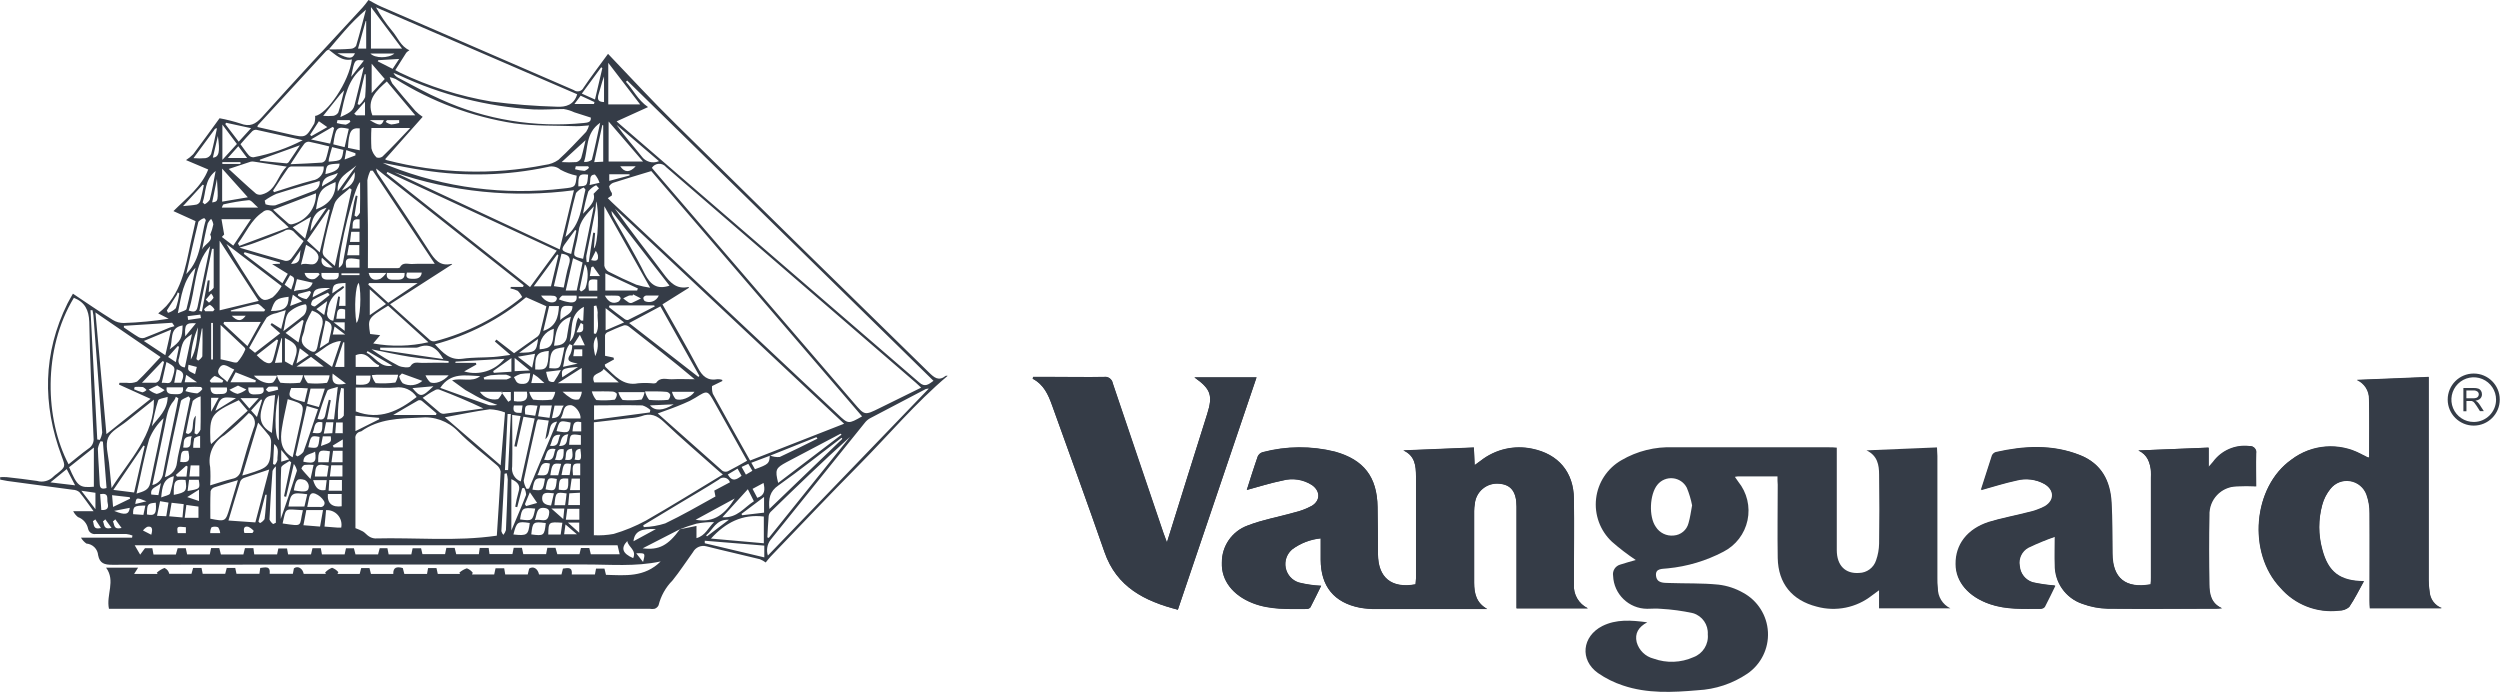
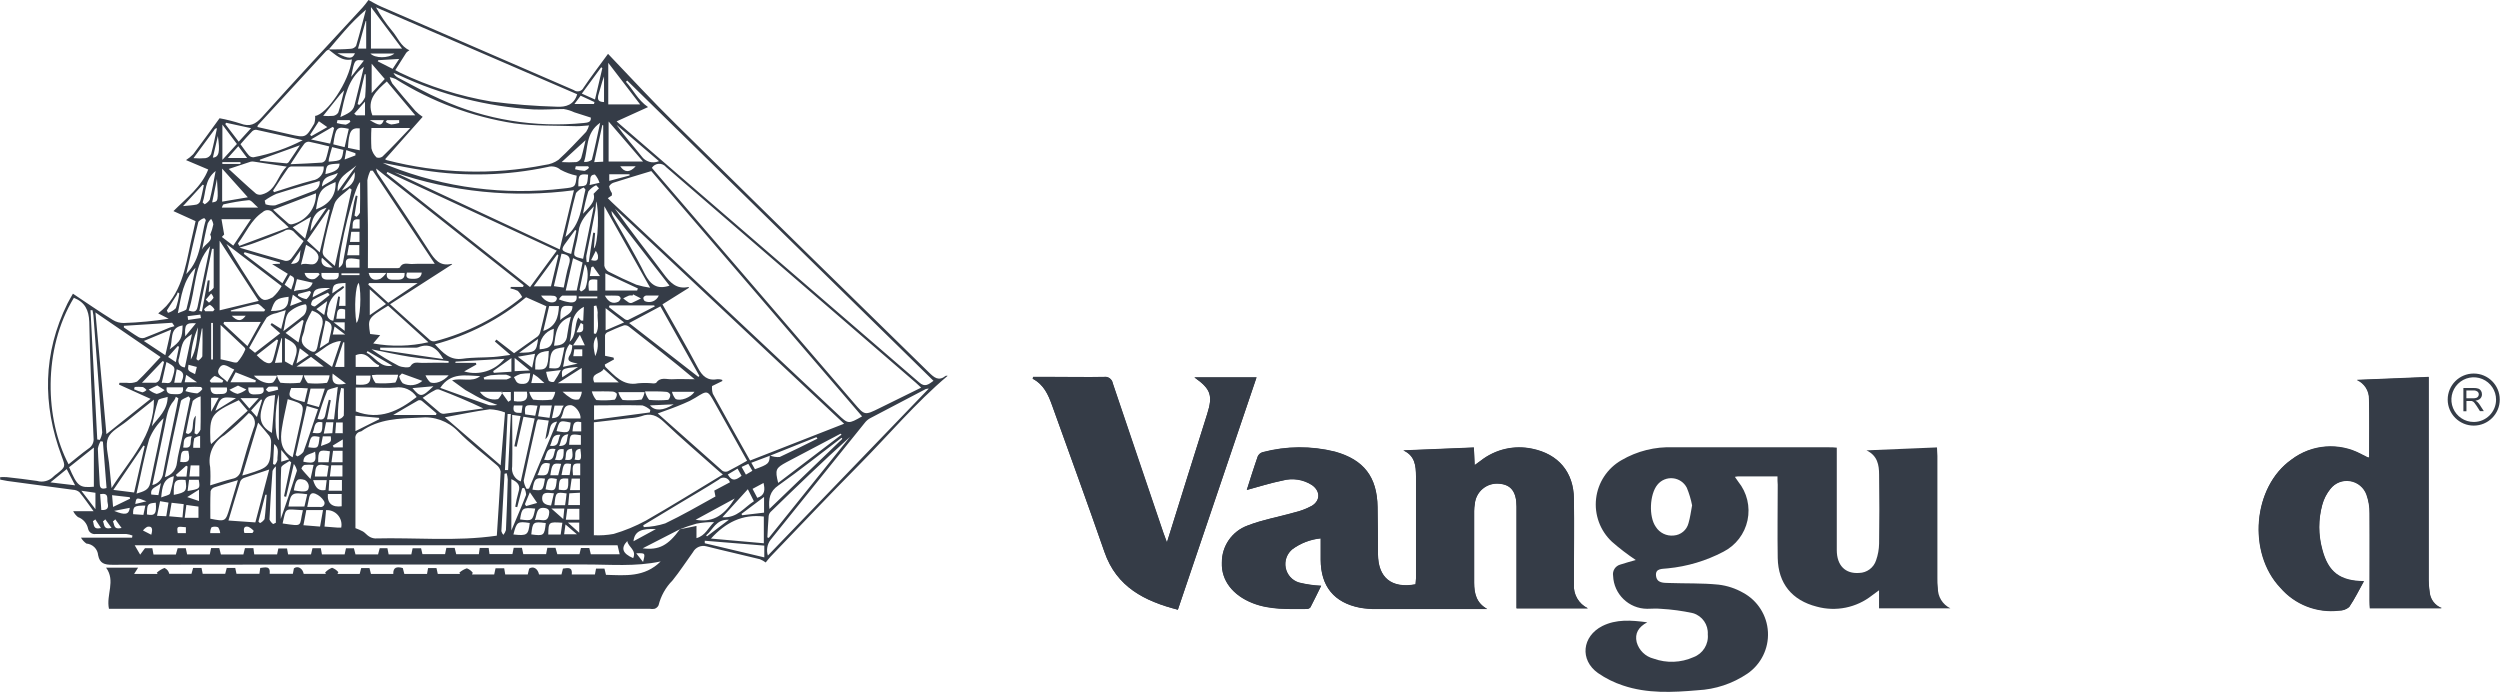
<svg xmlns="http://www.w3.org/2000/svg" xmlns:ns1="http://www.bohemiancoding.com/sketch/ns" width="721px" height="200px" viewBox="0 0 721 200" version="1.1">
  <title>vanguard</title>
  <desc>Created with Sketch.</desc>
  <defs />
  <g id="Page-1" stroke="none" stroke-width="1" fill="none" fill-rule="evenodd" ns1:type="MSPage">
    <g id="vanguard" ns1:type="MSLayerGroup">
      <path d="M512.627,137.39 L512.627,139.831 L512.627,160.983 C512.763,168.339 516.763,173.186 523.864,175 C529.39,176.525 535.312,175.329 539.814,171.78 L541.847,170.288 L541.847,175.492 L562.271,175.492 C560.005,174.398 558.591,172.075 558.661,169.559 C558.576,168.61 558.525,167.661 558.525,166.729 L558.525,131.542 C558.525,130.763 558.525,129.983 558.407,129.085 L538.068,129.932 C541.254,131.441 541.678,134.153 541.712,136.932 C541.802,143.576 541.802,150.22 541.712,156.864 C541.679,158.488 541.387,160.096 540.847,161.627 C540.164,163.776 538.186,165.249 535.932,165.288 C531.966,165.576 529.525,163.136 529.508,158.712 L529.508,131.458 L529.508,129.153 C528.644,129.153 527.983,129.051 527.322,129.051 L482.458,129.051 C477.209,128.831 472.008,130.126 467.475,132.78 C463.425,135.102 460.718,139.208 460.18,143.846 C459.641,148.483 461.336,153.1 464.746,156.288 C466.919,158.197 469.218,159.958 471.627,161.559 C470.288,161.949 468.712,162.356 467.186,162.864 C465.74,163.24 464.825,164.664 465.085,166.136 C465.293,171.414 469.616,175.595 474.898,175.627 C476.186,175.627 477.492,175.525 478.763,175.627 C481.922,175.795 485.062,176.22 488.153,176.898 C490.807,177.696 492.562,180.217 492.39,182.983 C492.672,185.861 490.981,188.567 488.271,189.576 C484.635,191.203 480.509,191.355 476.763,190 C474.402,189.409 472.539,187.598 471.881,185.254 C471.288,182.746 472.407,180.864 474.932,179.525 C470.254,178.847 466,178.61 461.983,180.593 C456.119,183.492 455.407,190.288 460.712,194.153 C462.932,195.693 465.364,196.904 467.932,197.746 C474.966,200.119 482.237,199.746 489.475,199.119 C494.588,198.863 499.534,197.216 503.78,194.356 C507.731,191.662 509.991,187.102 509.742,182.326 C509.492,177.551 506.77,173.251 502.559,170.983 C500.382,169.744 497.979,168.955 495.492,168.661 C490.78,168.203 486.017,168.339 481.288,168.186 C479.593,168.186 477.593,168.186 477.458,166.068 C477.322,163.949 479.458,164.169 480.847,163.966 C486.458,163.422 491.909,161.793 496.898,159.169 C500.464,157.348 503.018,154.015 503.85,150.098 C504.682,146.181 503.704,142.097 501.186,138.983 C500.881,138.576 500.61,138.153 500.203,137.576 C500.78,137.576 501.102,137.441 501.424,137.441 L512.559,137.441 L512.627,137.39 Z" id="Shape" ns1:type="MSShapeGroup" />
      <path d="M359.576,141.305 C363.136,140.339 366.475,139.271 369.898,138.559 C372.778,137.769 375.858,138.237 378.373,139.847 C380.814,141.542 380.881,144.305 378.373,145.847 C376.772,146.716 375.062,147.366 373.288,147.78 C368.814,149.051 364.153,149.864 359.831,151.542 C355.333,153.175 352.357,157.47 352.407,162.254 C352.203,167.339 355.576,171.661 361.254,173.898 C366.339,175.898 371.627,175.593 376.898,175.593 C377.293,175.598 377.671,175.431 377.932,175.136 C379.034,173.034 380.051,170.881 381.034,168.915 C378.873,168.814 376.727,168.502 374.627,167.983 C372.672,167.378 371.208,165.748 370.815,163.74 C370.421,161.732 371.163,159.67 372.746,158.373 C375.142,156.64 377.955,155.576 380.898,155.288 L380.898,161.441 C380.898,169.102 384.746,173.847 392.22,175.288 C393.753,175.557 395.308,175.682 396.864,175.661 L426.763,175.661 L428.915,175.661 C425.78,173.966 425.169,171.153 425.153,168.136 L425.153,147.39 C425.158,146.713 425.22,146.039 425.339,145.373 C425.485,143.66 426.311,142.077 427.633,140.978 C428.955,139.879 430.662,139.356 432.373,139.525 C435.763,139.78 437.356,141.847 437.373,146.119 L437.373,168.695 L437.373,175.475 L457.932,175.475 C455.278,174.201 453.682,171.426 453.915,168.492 L453.915,166.458 L453.915,143.881 C453.915,136.356 449.458,131.017 441.898,129.458 C436.713,128.354 431.305,129.594 427.119,132.847 L425.288,134.186 L425.068,129.102 L404.729,129.932 C408.119,131.458 408.356,134.441 408.373,137.373 L408.373,166.864 C408.373,167.441 408.288,168.034 408.237,168.559 C401.305,169.831 397.441,166.644 397.407,159.814 C397.407,155.271 397.407,150.729 397.288,146.254 C397.153,137.61 393.339,132.695 385.034,130.305 C378.161,128.588 370.966,128.641 364.119,130.458 C363.501,130.645 362.994,131.09 362.729,131.678 C361.61,134.797 360.627,138.034 359.576,141.305 L359.576,141.305 Z" id="Shape" fill="#353C47" ns1:type="MSShapeGroup" />
-       <path d="M616.695,129.915 C619.39,131.153 620.085,133.441 620.305,135.949 C620.339,136.559 620.339,137.17 620.305,137.78 L620.305,166.593 C620.305,167.237 620.305,167.881 620.186,168.492 C612.932,169.78 609.203,166.661 609.136,159.542 C609.136,154.661 609.136,149.78 608.847,144.898 C608.525,138.61 605.983,133.644 599.78,131.203 C591.814,128.051 583.712,128.525 575.593,130.356 C575.09,130.504 574.676,130.863 574.458,131.339 C573.339,134.729 572.305,137.983 571.271,141.254 C574.763,140.305 578.051,139.237 581.441,138.508 C584.171,137.792 587.073,138.156 589.542,139.525 C592.458,141.22 592.576,144.288 589.695,145.983 C588.202,146.757 586.611,147.327 584.966,147.678 C581.169,148.678 577.271,149.373 573.542,150.508 C567.288,152.542 563.898,157.068 563.983,162.695 C563.983,167.78 567.644,172.034 573.712,174.136 C578.508,175.831 583.458,175.542 588.407,175.508 C588.865,175.506 589.299,175.301 589.593,174.949 C590.678,172.898 591.661,170.797 592.627,168.831 C590.467,168.672 588.32,168.36 586.203,167.898 C584.049,167.247 582.524,165.33 582.373,163.085 C581.985,161.002 582.975,158.905 584.831,157.881 C587.349,156.671 589.935,155.607 592.576,154.695 C592.576,157.864 592.475,160.373 592.576,162.864 C592.475,167.928 595.673,172.472 600.475,174.085 C602.821,174.95 605.296,175.42 607.797,175.475 C618.237,175.627 628.678,175.475 639.119,175.475 C639.644,175.475 640.186,175.475 640.712,175.356 C637.525,173.915 637.119,171.153 637.068,168.424 C636.949,161.78 636.915,155.136 637.068,148.492 C636.981,146.351 637.758,144.265 639.224,142.704 C640.69,141.142 642.723,140.235 644.864,140.186 C646.761,140.088 648.662,140.088 650.559,140.186 L650.559,130.644 C650.664,130.117 650.513,129.572 650.152,129.175 C649.791,128.777 649.263,128.574 648.729,128.627 C644.661,128.121 640.639,129.86 638.22,133.169 C637.932,133.542 637.593,133.898 636.864,134.729 L636.864,129.085 L616.695,129.915 Z" id="Shape" fill="#353C47" ns1:type="MSShapeGroup" />
      <path d="M683.271,131.966 C683.108,131.983 682.943,131.983 682.78,131.966 L680.966,131.051 C674.525,127.568 666.642,128.178 660.814,132.61 C649.678,140.475 648.102,159.492 657.627,169.525 C661.828,174.407 668.179,176.884 674.576,176.136 C675.635,176.147 676.663,175.781 677.475,175.102 C679.051,172.797 680.288,170.237 681.712,167.678 C674.746,167.678 671.441,165.068 669.695,158.508 C668.538,154.298 668.538,149.854 669.695,145.644 C670.15,143.951 670.959,142.374 672.068,141.017 C673.421,139.289 675.607,138.435 677.772,138.788 C679.938,139.141 681.74,140.644 682.475,142.712 C683.084,144.431 683.382,146.244 683.356,148.068 C683.441,156.542 683.356,164.881 683.356,173.288 C683.356,174 683.356,174.712 683.441,175.458 L704.186,175.458 C702.19,174.723 700.81,172.885 700.661,170.763 C700.479,169.642 700.389,168.508 700.39,167.373 L700.39,111.254 L700.39,108.78 L679.712,109.627 C681.881,110.581 683.26,112.75 683.203,115.119 C683.356,120.678 683.271,126.271 683.271,131.966 L683.271,131.966 Z" id="Shape" fill="#353C47" ns1:type="MSShapeGroup" />
      <path d="M297.932,108.746 L297.831,109.22 C301.017,110.915 302.305,113.797 303.424,116.898 C308.508,130.983 313.593,145.034 318.525,159.169 C322.034,169.339 330.102,173.356 339.695,175.831 L362.373,108.847 L344.475,108.847 C349.22,112.237 349.831,114.051 348.153,119.407 L342.61,137.034 L336.559,156.407 C336.085,155.102 335.797,154.39 335.542,153.644 C330.661,139.282 325.797,124.915 320.949,110.542 C320.758,109.328 319.623,108.495 318.407,108.678 C313.661,108.78 308.915,108.678 304.169,108.678 L297.966,108.678 L297.932,108.746 Z" id="Shape" fill="#353C47" ns1:type="MSShapeGroup" />
      <path d="M512.627,137.39 L501.559,137.39 C501.237,137.39 500.915,137.39 500.339,137.525 C500.746,138.102 501.017,138.525 501.322,138.932 C503.839,142.046 504.818,146.13 503.986,150.047 C503.154,153.964 500.6,157.297 497.034,159.119 C492.045,161.742 486.594,163.371 480.983,163.915 C479.508,164.119 477.373,163.797 477.593,166.017 C477.814,168.237 479.814,168.085 481.424,168.136 C486.153,168.305 490.915,168.136 495.627,168.61 C498.115,168.904 500.518,169.693 502.695,170.932 C506.905,173.2 509.628,177.5 509.877,182.275 C510.127,187.051 507.867,191.611 503.915,194.305 C499.669,197.165 494.723,198.812 489.61,199.068 C482.373,199.695 475.085,200.068 468.068,197.695 C465.5,196.853 463.068,195.643 460.847,194.102 C455.542,190.322 456.254,183.525 462.119,180.542 C466.136,178.542 470.39,178.847 475.068,179.475 C472.525,180.814 471.424,182.695 472.017,185.203 C472.674,187.547 474.537,189.358 476.898,189.949 C480.644,191.304 484.77,191.152 488.407,189.525 C491.116,188.516 492.807,185.81 492.525,182.932 C492.698,180.166 490.942,177.645 488.288,176.847 C485.198,176.169 482.058,175.744 478.898,175.576 C477.627,175.441 476.322,175.576 475.034,175.576 C469.752,175.544 465.429,171.363 465.22,166.085 C464.96,164.613 465.875,163.189 467.322,162.814 C468.847,162.305 470.424,161.898 471.763,161.508 C469.353,159.908 467.054,158.147 464.881,156.237 C461.471,153.049 459.777,148.432 460.315,143.795 C460.854,139.158 463.561,135.051 467.61,132.729 C472.144,130.075 477.345,128.78 482.593,129 L527.542,129 C528.203,129 528.864,129 529.729,129.102 L529.729,131.407 L529.729,158.661 C529.729,163.085 532.186,165.525 536.153,165.237 C538.407,165.198 540.385,163.725 541.068,161.576 C541.608,160.045 541.899,158.437 541.932,156.814 C542.023,150.169 542.023,143.525 541.932,136.881 C541.932,134.119 541.475,131.39 538.288,129.881 L558.627,129.034 C558.627,129.949 558.746,130.729 558.746,131.492 L558.746,166.678 C558.746,167.627 558.746,168.576 558.881,169.508 C558.811,172.024 560.225,174.347 562.492,175.441 L541.915,175.441 L541.915,170.237 L539.881,171.729 C535.38,175.278 529.458,176.474 523.932,174.949 C516.831,173.136 512.831,168.288 512.695,160.932 C512.576,153.881 512.695,146.831 512.695,139.78 C512.627,139.102 512.627,138.373 512.627,137.39 L512.627,137.39 Z M488,145.746 C487.663,144.004 487.152,142.301 486.475,140.661 C485.687,139.134 484.181,138.108 482.471,137.933 C480.762,137.759 479.08,138.46 478,139.797 C475.746,142.542 475.458,149 477.525,151.932 C478.633,153.699 480.656,154.675 482.729,154.441 C484.76,154.291 486.468,152.857 486.966,150.881 C487.441,149.271 487.644,147.644 488,145.746 L488,145.746 Z" id="Shape" fill="#353C47" ns1:type="MSShapeGroup" />
      <path d="M359.576,141.305 C360.627,138.017 361.61,134.797 362.729,131.61 C362.994,131.022 363.501,130.577 364.119,130.39 C370.966,128.573 378.161,128.521 385.034,130.237 C393.356,132.542 397.169,137.542 397.288,146.186 C397.288,150.729 397.39,155.271 397.407,159.746 C397.407,166.525 401.305,169.763 408.237,168.492 C408.237,167.949 408.373,167.373 408.373,166.797 L408.373,137.305 C408.373,134.373 408.136,131.39 404.729,129.864 L425.068,129.034 L425.288,134.119 L427.119,132.78 C431.305,129.526 436.713,128.286 441.898,129.39 C449.458,130.949 453.763,136.034 453.915,143.814 C454.068,151.593 453.915,158.864 453.915,166.39 L453.915,168.424 C453.682,171.358 455.278,174.133 457.932,175.407 L437.356,175.407 L437.356,168.627 L437.356,146.051 C437.356,141.763 435.746,139.712 432.356,139.458 C430.645,139.288 428.938,139.811 427.616,140.91 C426.294,142.009 425.468,143.592 425.322,145.305 C425.203,145.971 425.141,146.646 425.136,147.322 L425.136,168.068 C425.136,171.085 425.763,173.881 428.898,175.593 L426.746,175.593 L396.847,175.593 C395.291,175.614 393.736,175.489 392.203,175.22 C384.729,173.763 380.898,169.017 380.881,161.373 L380.881,155.22 C377.938,155.531 375.13,156.619 372.746,158.373 C371.134,159.66 370.368,161.735 370.755,163.761 C371.143,165.787 372.62,167.432 374.593,168.034 C376.693,168.553 378.839,168.865 381,168.966 C380.034,170.932 379,173.085 377.898,175.186 C377.637,175.482 377.259,175.649 376.864,175.644 C371.576,175.644 366.288,175.949 361.22,173.949 C355.542,171.712 352.186,167.424 352.373,162.305 C352.323,157.521 355.299,153.226 359.797,151.593 C364.119,149.898 368.763,149.119 373.254,147.831 C375.028,147.417 376.738,146.767 378.339,145.898 C380.847,144.356 380.78,141.593 378.339,139.898 C375.824,138.288 372.744,137.82 369.864,138.61 C366.475,139.271 363.136,140.339 359.576,141.305 L359.576,141.305 Z" id="Shape" fill="#353C47" ns1:type="MSShapeGroup" />
-       <path d="M616.695,129.915 L637.034,129.102 L637.034,134.814 C637.763,133.983 638.102,133.627 638.39,133.254 C640.808,129.944 644.831,128.206 648.898,128.712 C649.433,128.663 649.96,128.871 650.318,129.272 C650.675,129.673 650.822,130.22 650.712,130.746 C650.61,133.915 650.712,137.085 650.712,140.288 C648.815,140.19 646.914,140.19 645.017,140.288 C642.875,140.336 640.843,141.243 639.377,142.805 C637.91,144.367 637.133,146.453 637.22,148.593 C637.068,155.237 637.102,161.881 637.22,168.525 C637.22,171.254 637.678,174.034 640.864,175.458 C640.339,175.458 639.814,175.576 639.271,175.576 C628.831,175.576 618.39,175.661 607.949,175.576 C605.448,175.522 602.974,175.052 600.627,174.186 C595.826,172.573 592.628,168.03 592.729,162.966 C592.61,160.475 592.729,157.983 592.729,154.797 C590.088,155.708 587.501,156.772 584.983,157.983 C583.128,159.007 582.138,161.104 582.525,163.186 C582.676,165.432 584.202,167.349 586.356,168 C588.473,168.462 590.619,168.773 592.78,168.932 C591.814,170.898 590.831,173 589.746,175.051 C589.452,175.403 589.018,175.607 588.559,175.61 C583.627,175.61 578.661,175.898 573.864,174.237 C567.797,172.136 564.22,167.966 564.136,162.797 C564.136,157.169 567.424,152.627 573.695,150.61 C577.424,149.407 581.322,148.763 585.119,147.78 C586.764,147.429 588.354,146.859 589.847,146.085 C592.729,144.39 592.61,141.356 589.695,139.627 C587.226,138.258 584.324,137.894 581.593,138.61 C578.203,139.339 574.814,140.407 571.424,141.356 C572.458,138.085 573.492,134.746 574.61,131.441 C574.829,130.964 575.243,130.606 575.746,130.458 C583.881,128.644 591.983,128.169 599.932,131.305 C606.136,133.763 608.678,138.729 609,145 C609.254,149.864 609.237,154.763 609.288,159.644 C609.288,166.763 613.068,169.814 620.339,168.593 C620.339,168 620.458,167.356 620.458,166.695 L620.458,137.881 C620.492,137.272 620.492,136.661 620.458,136.051 C620.034,133.441 619.39,131.136 616.695,129.915 L616.695,129.915 Z" id="Shape" fill="#353C47" ns1:type="MSShapeGroup" />
      <path d="M683.271,131.966 C683.271,126.271 683.356,120.678 683.271,115.017 C683.327,112.648 681.949,110.479 679.78,109.525 L700.458,108.678 L700.458,111.153 L700.458,167.271 C700.457,168.407 700.547,169.54 700.729,170.661 C700.878,172.783 702.258,174.621 704.254,175.356 L683.508,175.356 C683.508,174.627 683.424,173.915 683.424,173.186 L683.424,147.966 C683.45,146.143 683.152,144.329 682.542,142.61 C681.808,140.543 680.006,139.039 677.84,138.686 C675.674,138.334 673.488,139.188 672.136,140.915 C671.027,142.273 670.218,143.85 669.763,145.542 C668.606,149.752 668.606,154.197 669.763,158.407 C671.458,164.949 674.847,167.525 681.78,167.576 C680.356,170.153 679.119,172.661 677.542,175 C676.73,175.679 675.703,176.046 674.644,176.034 C668.247,176.782 661.896,174.305 657.695,169.424 C648.186,159.39 649.746,140.373 660.881,132.508 C666.71,128.077 674.593,127.467 681.034,130.949 L682.847,131.864 C682.985,131.911 683.127,131.945 683.271,131.966 L683.271,131.966 Z" id="Shape" fill="#353C47" ns1:type="MSShapeGroup" />
      <path d="M297.932,108.746 L304.136,108.746 L318.373,108.746 C319.589,108.563 320.724,109.396 320.915,110.61 C325.74,124.994 330.605,139.362 335.508,153.712 C335.763,154.441 336.051,155.169 336.525,156.475 L342.576,137.102 L348.153,119.39 C349.847,114.034 349.22,112.153 344.475,108.831 L362.39,108.831 L339.695,175.847 C330.102,173.373 322.034,169.322 318.525,159.186 C313.627,145.051 308.458,131 303.424,116.915 C302.322,113.814 301.017,110.864 297.831,109.237 L297.932,108.746 Z" id="Shape" fill="#353C47" ns1:type="MSShapeGroup" />
      <path d="M488,145.746 C487.593,147.661 487.407,149.271 486.915,150.831 C486.417,152.806 484.71,154.24 482.678,154.39 C480.605,154.624 478.582,153.648 477.475,151.881 C475.407,148.949 475.695,142.508 477.949,139.746 C479.029,138.409 480.711,137.708 482.421,137.882 C484.13,138.057 485.636,139.083 486.424,140.61 C487.122,142.264 487.65,143.985 488,145.746 L488,145.746 Z" id="Shape" ns1:type="MSShapeGroup" />
      <path d="M713.424,107.729 C709.277,107.729 705.915,111.09 705.915,115.237 C705.915,119.384 709.277,122.746 713.424,122.746 C717.571,122.746 720.932,119.384 720.932,115.237 C720.932,111.09 717.571,107.729 713.424,107.729 L713.424,107.729 Z M713.424,121.695 C710.819,121.695 708.47,120.126 707.473,117.719 C706.476,115.312 707.027,112.542 708.869,110.7 C710.712,108.858 713.482,108.307 715.888,109.304 C718.295,110.301 719.864,112.649 719.864,115.254 C719.864,118.811 716.981,121.695 713.424,121.695 L713.424,121.695 Z" id="Shape" fill="#353C47" ns1:type="MSShapeGroup" />
      <path d="M710.441,118.593 L710.441,111.898 L713.424,111.898 C713.883,111.881 714.342,111.944 714.78,112.085 C715.092,112.203 715.355,112.424 715.525,112.712 C715.707,113.014 715.801,113.36 715.797,113.712 C715.808,114.158 715.644,114.59 715.339,114.915 C714.951,115.282 714.448,115.503 713.915,115.542 C714.105,115.631 714.282,115.745 714.441,115.881 C714.719,116.144 714.964,116.44 715.169,116.763 L716.339,118.576 L715.22,118.576 L714.339,117.186 C714.079,116.78 713.864,116.475 713.695,116.271 C713.571,116.103 713.423,115.954 713.254,115.831 C713.13,115.746 712.992,115.683 712.847,115.644 L712.356,115.644 L711.322,115.644 L711.322,118.61 L710.441,118.61 L710.441,118.593 Z M711.322,114.864 L713.22,114.864 C713.541,114.879 713.862,114.839 714.169,114.746 C714.386,114.674 714.571,114.531 714.695,114.339 C714.814,114.164 714.878,113.957 714.881,113.746 C714.89,113.448 714.766,113.163 714.542,112.966 C714.224,112.718 713.827,112.592 713.424,112.61 L711.305,112.61 L711.305,114.814 L711.322,114.864 Z" id="Shape" fill="#353C47" ns1:type="MSShapeGroup" />
      <path d="M136.136,165.678 L142.525,165.678 L142.915,163.881 L145.407,163.881 L145.712,165.678 L152.203,165.678 L152.61,163.983 C153.814,163.186 155.102,163.983 155.458,165.678 L161.932,165.678 L162.356,163.983 C163.763,163.797 165.153,163.407 164.898,165.678 L171.576,165.678 L171.898,163.983 L174.322,163.983 L174.763,165.78 C180.271,165.932 185.864,166.576 190.542,161.915 C183.169,163.492 175.966,162.78 168.797,162.797 C123.305,162.797 77.831,162.797 32.339,162.881 C30.119,162.881 28.78,162.492 28.305,160.153 C28.168,158.34 26.728,156.9 24.915,156.763 C24.281,156.315 23.75,155.737 23.356,155.068 L38.085,155.068 L38.203,154.441 C37.617,154.226 37.009,154.078 36.39,154 L27.644,154 C26.618,154.188 25.628,153.528 25.407,152.508 C25.091,150.943 23.978,149.657 22.475,149.119 C21.903,148.656 21.435,148.079 21.102,147.424 L26.983,147.424 C25.525,145.441 24.288,143.61 22.881,141.915 C22.366,141.502 21.728,141.27 21.068,141.254 C14.763,140.39 8.441,139.559 2.136,138.712 C1.441,138.61 0.746,138.458 0.051,138.322 L0.051,137.61 C0.689,137.574 1.328,137.574 1.966,137.61 C4.864,137.949 7.763,138.254 10.644,138.695 C12.363,139.202 14.222,138.705 15.458,137.407 C15.752,137.126 16.069,136.871 16.407,136.644 C18.932,134.61 18.915,134.627 17.78,131.559 C12.186,116.61 12.373,101.881 19.475,87.492 C19.915,86.593 20.441,85.797 21.034,84.695 C24.966,87.322 28.678,89.898 32.525,92.271 C33.477,92.86 34.576,93.166 35.695,93.153 C40.033,93.013 44.358,92.599 48.644,91.915 L45.627,90.373 C46.447,89.713 47.228,89.005 47.966,88.254 C53.305,82.254 53.831,74.475 55.644,67.169 C55.949,65.932 56.203,64.661 56.407,63.78 L50.017,60.881 C53.831,57.068 58.136,53.864 60.051,48.881 L53.644,46.169 C54.4,45.684 55.099,45.116 55.729,44.475 C58.356,40.966 60.932,37.39 63.322,34.102 C65.363,34.484 67.378,34.993 69.356,35.627 C72.034,36.661 73.678,35.864 75.576,33.763 C85.136,23.136 94.898,12.61 104.576,2.153 C105.178,1.464 105.743,0.746 106.271,-1.20430972e-14 C107.424,0.61 108.644,1.356 109.949,1.915 C128.458,9.938 146.972,17.96 165.492,25.983 C165.942,26.322 166.522,26.438 167.068,26.3 C167.615,26.161 168.07,25.783 168.305,25.271 C170.424,22.153 172.712,19.136 175.356,15.525 C181.847,22.305 188.254,29.254 194.983,35.864 C219.209,59.751 243.503,83.588 267.864,107.373 C269.424,108.898 270.695,110.034 272.746,108.39 C272.929,108.338 273.122,108.338 273.305,108.39 C273.488,108.441 273.407,108.39 273.305,108.39 C264.017,116.22 256.203,125.559 247.661,134.186 C239.119,142.814 230.712,151.729 222.237,160.525 C221.695,161.102 221.22,161.746 220.831,162.22 C220.311,161.829 219.741,161.509 219.136,161.271 C214.051,160 208.847,158.864 203.729,157.559 C202.198,157.147 200.586,157.851 199.847,159.254 C197.881,161.966 196.051,164.814 193.949,167.407 C191.987,169.383 190.599,171.855 189.932,174.559 C189.702,175.041 189.286,175.408 188.78,175.576 C188.315,175.662 187.838,175.662 187.373,175.576 L31.424,175.576 C30.559,171.542 33.407,167.542 30.593,163.712 L39.831,163.712 L38.678,165.525 L45.458,165.525 L45.22,165.169 C45.863,164.57 46.617,164.104 47.441,163.797 C48.15,164.101 48.663,164.735 48.814,165.492 L55.22,165.492 L55.695,163.797 L58.119,163.797 L58.458,165.492 L64.949,165.492 L65.39,163.797 L67.847,163.797 L68.203,165.492 L74.814,165.492 L75.051,163.797 C76.508,163.661 78.034,163.085 77.78,165.492 L84.458,165.492 L84.763,163.915 C85.915,163.068 87.288,163.915 87.593,165.508 L94,165.508 L93.763,165.119 C94.313,164.511 94.998,164.041 95.763,163.746 C96.475,163.999 97.107,164.438 97.593,165.017 L97.322,165.525 L103.729,165.525 L104.169,163.831 L106.559,163.831 L106.983,165.525 L113.424,165.525 C113.339,163.559 114.492,163.356 116.169,163.831 L116.61,165.525 L123.153,165.525 L123.458,163.831 L125.881,163.831 L126.254,165.525 L132.695,165.525 L132.475,165.153 C133.106,164.593 133.844,164.167 134.644,163.898 C135.316,164.157 135.903,164.597 136.339,165.169 L136.136,165.678 Z M222.017,131.356 C222.917,131.727 223.894,131.878 224.864,131.797 C228.542,130.102 232.136,128.305 235.746,126.508 L235.458,126.068 L222.068,131.424 L216.678,133.458 L217.729,135.322 C221.712,133.881 221.898,133.644 222,131.356 L222.017,131.356 Z M196.085,152.644 L200.864,151.678 L200.864,155.203 C203.508,154.458 204.254,152.136 205.949,150.593 C204.244,150.545 202.538,150.687 200.864,151.017 C199.244,151.468 197.648,152.006 196.085,152.627 L185.339,158.136 C190.068,158.729 192.661,157.305 196.085,152.644 L196.085,152.644 Z M94.78,14.305 C94.53,14.399 94.295,14.531 94.085,14.695 C87.508,21.814 80.944,28.944 74.39,36.085 C74.309,36.256 74.258,36.439 74.237,36.627 L83.492,38.729 C88.153,39.78 88.186,39.78 90.644,35.627 C90.857,34.913 90.937,34.167 90.881,33.424 C94.169,33.068 100.729,23.593 101.492,17.136 C98.559,17.763 96.763,15.746 94.712,14.254 C96.864,14.254 99.017,14.254 101.169,14.068 C101.778,14.038 102.339,13.732 102.695,13.237 C103.712,9.847 104.61,6.288 105.542,2.797 C103.329,4.702 101.256,6.763 99.339,8.966 C97.729,10.763 96.237,12.61 94.78,14.305 L94.78,14.305 Z M143.288,154.441 C143.695,148.017 144.119,142.017 144.39,136 C144.25,135.235 143.826,134.551 143.203,134.085 C139.458,130.864 135.458,127.864 132.068,124.373 C129.221,121.443 125.18,119.991 121.119,120.441 C115.102,120.695 109.254,120.763 104.169,124.407 L103.881,124.475 C102.927,124.694 102.319,125.632 102.508,126.593 L102.508,136.559 L102.508,152.322 C103.259,152.593 103.989,152.916 104.695,153.288 C105.322,153.678 105.797,154.305 106.39,154.678 C106.924,155.038 107.544,155.249 108.186,155.288 C119.814,154.983 131.441,156.203 143.237,154.492 L143.288,154.441 Z M191.051,87.78 C194.542,94.017 198.017,99.898 201.22,105.966 C202.542,108.525 204.051,109.898 206.983,109.356 C207.42,109.349 207.855,109.411 208.271,109.542 L208.339,109.881 L205.356,111.339 C205.283,112.086 205.358,112.841 205.576,113.559 C209.085,119.966 212.678,126.322 216.322,132.814 L243.441,122.203 L177.339,60.169 C181.847,66.593 186.712,72.678 191.356,78.932 C193.237,81.458 195.068,83.525 198.559,82.763 C198.626,82.824 198.678,82.899 198.712,82.983 L191.051,87.78 Z M188,48.407 L190.034,50.797 L246.356,116.305 C249.373,119.814 249.373,119.814 253.576,117.746 L265.661,111.797 C265.034,111.203 264.593,110.797 264.136,110.39 C240.124,89.689 216.119,68.96 192.119,48.203 C191.613,47.558 190.825,47.199 190.007,47.239 C189.188,47.28 188.44,47.715 188,48.407 L188,48.407 Z M248.627,120.085 L187.831,49.339 C184.051,50.492 180.627,51.492 177.237,52.593 C176.583,52.74 176.018,53.151 175.678,53.729 C175.789,54.437 176.061,55.109 176.475,55.695 C176.501,55.914 176.501,56.136 176.475,56.356 L175.288,57.153 C175.746,57.627 176.068,57.966 176.424,58.288 L241.644,119.492 C244.644,122.339 244.644,122.339 248.627,120.085 L248.627,120.085 Z M171.203,154.356 C173.138,154.465 175.079,154.34 176.983,153.983 C180.211,153.031 183.33,151.742 186.288,150.136 C193.678,145.915 200.898,141.407 208.475,136.847 C207.78,136.271 207.254,135.864 206.78,135.424 C201.695,130.881 196.458,126.441 191.525,121.746 C189.492,119.814 187.593,119 184.915,120.051 C183.811,120.367 182.673,120.555 181.525,120.61 L171.271,121.797 L171.271,154.424 L171.203,154.356 Z M177.831,35 L178.847,35.915 C207.548,60.684 236.288,85.469 265.068,110.271 C266.763,111.814 267.831,110.831 269.22,109.831 L180.881,23.237 L180.508,23.593 C182.61,25.831 183.898,28.814 186.898,30.881 L177.831,35 Z M111.051,45.932 C111.206,46.032 111.371,46.117 111.542,46.186 C126.465,50.077 142.074,50.546 157.203,47.559 C158.588,47.405 159.911,46.903 161.051,46.102 C163.864,43.559 166.424,40.763 169.051,38.017 C169.419,37.446 169.699,36.823 169.881,36.169 C168.356,36.271 167.203,36.424 166.068,36.39 C160.136,36.186 154.203,36.39 148.271,35.576 C136.124,33.679 124.492,29.325 114.085,22.78 C113.542,22.539 112.973,22.363 112.39,22.254 C112.548,22.898 112.799,23.514 113.136,24.085 C115.316,26.763 117.542,29.401 119.814,32 C120.448,32.635 121.147,33.203 121.898,33.695 L111.051,45.932 Z M150.847,82.746 L151.017,82.271 L108.492,48.61 C108.553,49.225 108.782,49.811 109.153,50.305 C114.034,57.644 118.983,64.915 123.746,72.339 C125.339,74.831 126.847,76.881 130.203,76.102 C130.288,76.115 130.366,76.157 130.424,76.22 L112.492,87.746 C116.475,91.339 120.237,94.746 124.034,98.102 C124.461,98.406 124.996,98.517 125.508,98.407 C134.688,96.008 143.243,91.661 150.593,85.661 C150.269,85.003 149.839,84.402 149.322,83.881 C148.653,83.548 147.94,83.314 147.203,83.186 L147.322,82.746 L150.881,82.746 L150.847,82.746 Z M114,20.22 C114.475,20.475 114.864,20.712 115.288,20.915 C123.66,24.93 132.555,27.748 141.712,29.288 C148.01,30.111 154.346,30.609 160.695,30.78 C163.119,30.898 165.542,30.288 166.458,27.186 L108.441,2.119 C109.744,4.485 111.271,6.721 113,8.797 C114.695,10.746 115.525,13.373 118.085,14.492 C117.744,14.679 117.435,14.92 117.169,15.203 C116.102,16.831 115.119,18.508 114,20.22 L114,20.22 Z M21.305,85.881 C12.271,100.78 12.983,120.983 19.78,133.898 C21.695,132.373 23.542,130.797 25.525,129.373 C26.568,128.722 27.137,127.524 26.983,126.305 C26.508,115.153 25.932,104 25.746,92.831 C25.61,89.373 24.492,87.186 21.305,85.881 L21.305,85.881 Z M111.729,49.593 L111.475,50.017 L152.864,82.797 L160.576,72.288 L111.729,49.593 Z M113.559,49.593 L161.424,71.932 L165.525,54.864 C148.025,57.19 130.223,55.391 113.542,49.61 L113.559,49.593 Z M27.525,90.102 L30.695,125.203 L43.424,115.034 L34.322,110.915 L34.458,110.407 L36.61,110.407 C37.596,110.552 38.603,110.429 39.525,110.051 C41.881,107.847 43.983,105.39 46.305,102.966 L27.525,90.102 Z M178.102,157.254 L38.847,157.254 L40.424,159.966 L41.814,158.102 L43.932,158.102 L44.271,159.932 L50.712,159.932 L51.237,158.102 L53.576,158.102 L53.966,159.898 L60.492,159.898 L60.881,158.068 L63.237,158.068 L63.712,159.915 L70.186,159.915 L70.644,158.085 L73.085,158.085 L73.322,159.881 L79.915,159.881 L80.271,158.186 L82.78,158.186 L83.085,159.881 L89.695,159.881 L90.119,158.102 L92.525,158.102 L92.847,159.898 L99.39,159.898 L99.78,158.119 L102.068,158.119 L102.525,159.898 L109.034,159.898 L109.508,158.102 L111.729,158.102 L112.085,159.898 L118.627,159.898 L119,158.119 L121.441,158.119 L121.831,159.814 L128.356,159.814 L128.729,158 L131.119,158 L131.576,159.831 L138.102,159.831 L138.356,158.017 L140.932,158.017 L141.169,159.797 L147.78,159.797 L148.153,157.983 L150.525,157.983 L150.915,159.814 L157.492,159.814 L157.847,157.983 L160.203,157.983 L160.729,159.831 L167.119,159.831 L167.542,158.034 L169.949,158.034 L170.39,159.847 L178.712,159.847 L178.102,157.254 Z M125.39,76.085 L107.508,49.22 L106.831,49.22 C106.403,50.087 106.106,51.012 105.949,51.966 C105.949,56.237 106.068,60.441 106.102,64.763 C106.136,69.085 106.102,72.983 106.102,77.322 L114.322,77.322 C114.65,77.379 114.988,77.332 115.288,77.186 C116.102,75.492 117.593,76.186 118.831,76.136 C120.847,76.034 122.864,76.085 125.39,76.085 L125.39,76.085 Z M157.593,88.339 L151.729,85.729 C144.053,92.101 135.083,96.728 125.441,99.288 C127.763,101.78 129.746,103.983 133.424,103.458 C136.356,103.034 139.373,103.153 142.339,102.949 C143.831,102.847 145.305,102.593 147.203,102.356 L142.712,98.475 L143.169,97.932 L148.254,101.864 C150.559,100.169 152.78,98.661 155.034,97.051 C155.408,96.719 155.674,96.282 155.797,95.797 C156.441,93.305 157,90.797 157.576,88.339 L157.593,88.339 Z M267.864,112.068 C267.566,112.079 267.271,112.125 266.983,112.203 C261.593,115.034 256.203,117.864 250.831,120.678 C250.249,121.021 249.742,121.476 249.339,122.017 C240.299,133.237 231.26,144.463 222.22,155.695 C221.245,156.99 220.961,158.678 221.458,160.22 L267.864,112.068 Z M189.695,119.237 C196,124.847 202.169,130.339 208.339,135.78 C208.798,136.076 209.373,136.133 209.881,135.932 C211.746,135 213.542,133.949 215.458,132.881 L206.153,116.237 C204.051,112.492 204.068,112.508 200.576,114.695 C199.498,115.358 198.364,115.926 197.186,116.39 C194.78,117.441 192.356,118.271 189.695,119.237 L189.695,119.237 Z M174.441,105.119 C174.43,105.36 174.483,105.599 174.593,105.814 C177.271,108.305 179.678,111.407 184.017,110.542 C185.364,110.42 186.72,110.42 188.068,110.542 C188.461,110.622 188.868,110.581 189.237,110.424 C190.441,108.61 192.254,109.458 193.814,109.373 C195.983,109.254 198.169,109.373 200.339,109.373 C194.051,104.034 187.746,99.203 181.424,94.237 C181.028,93.905 180.513,93.751 180,93.814 C178.305,94.407 176.729,95.119 175.136,95.847 C174.798,96.028 174.56,96.352 174.492,96.729 L174.492,102.61 L176.932,103.119 L177.085,103.661 L174.441,105.119 Z M166.254,50.644 C164.644,50.304 163.091,49.733 161.644,48.949 C160.641,48.073 159.259,47.773 157.983,48.153 C146.233,50.655 134.123,50.983 122.254,49.119 C118.475,48.576 114.729,47.763 110.39,46.966 C111.373,47.424 111.847,47.678 112.339,47.864 C128.285,54.171 145.551,56.402 162.576,54.356 C165.966,54 165.966,53.932 166.322,50.644 L166.254,50.644 Z M170.288,33.881 L165.627,32.39 C164.658,31.936 163.632,31.617 162.576,31.441 C159.678,31.441 156.763,31.695 153.864,31.559 C140.464,30.74 127.337,27.405 115.169,21.729 C114.593,21.475 114,21.271 113.475,21.034 C113.774,21.656 114.276,22.158 114.898,22.458 C118.983,24.559 122.983,26.864 127.186,28.695 C140.076,34.533 154.275,36.871 168.356,35.475 C169.61,35.373 170.559,35.169 170.373,33.881 L170.288,33.881 Z M71.78,119.102 C69.583,121.412 67.221,123.559 64.712,125.525 C61.513,127.397 59.863,131.099 60.61,134.729 C60.729,136.478 60.729,138.234 60.61,139.983 C63.051,139.237 65.034,138.559 67.068,138.068 C68.277,137.868 69.232,136.933 69.458,135.729 C70.593,131.627 71.78,127.542 73.153,123.508 C73.986,121.912 73.372,119.942 71.78,119.102 L71.78,119.102 Z M44.39,115.254 C41.814,117.305 39.169,119.39 36.542,121.508 C34.661,123.034 32.017,124.271 31.169,126.271 C30.322,128.271 31.169,131.034 31.441,133.458 C31.712,135.881 31.881,137.932 32.169,140.763 C37.475,132.39 44.508,125.593 44.39,115.254 L44.39,115.254 Z M144.39,134.203 L145.644,118.949 C144.238,118.415 142.757,118.106 141.254,118.034 C137.017,118.61 132.78,119.508 128.288,120.339 L144.39,134.203 Z M174.288,59.475 L174.288,76.644 C174.423,77.357 174.863,77.976 175.492,78.339 C178.181,79.718 180.853,80.972 183.508,82.102 C184.816,82.503 186.153,82.798 187.508,82.983 L174.288,59.475 Z M181.441,93.169 L201.407,108.695 L201.712,108.424 L190.458,88.356 L181.441,93.169 Z M63.305,89.508 L74.61,86.78 L63.339,69.407 L63.339,89.508 L63.305,89.508 Z M107.627,99.051 C112.907,100.011 118.327,99.89 123.559,98.695 L117.542,93.254 L111.932,88.169 C106.051,91.78 106.051,91.78 106.746,96.322 L109.644,96.661 L107.627,99.051 Z M102.542,118.627 C109.593,121.339 115.034,118.458 120.169,114.492 C118.836,112.458 116.437,111.391 114.034,111.763 C111.746,111.966 109.441,111.763 107.136,111.763 L102.61,111.763 L102.61,118.542 L102.542,118.627 Z M77.644,135.407 C74.915,136.305 72.559,137.102 70.339,137.847 C69.856,138.04 69.471,138.419 69.271,138.898 C68.119,142.559 67.051,146.254 65.881,150.119 L73.644,150.661 L77.644,135.407 Z M65.966,48.729 C68.458,51 71.051,53.475 73.847,55.864 C74.357,56.171 74.971,56.25 75.542,56.085 C79.729,54.983 79.932,50.627 82.695,48.051 L73.305,46.627 C72.976,46.554 72.634,46.554 72.305,46.627 C70.169,47.322 68.102,48 65.966,48.729 L65.966,48.729 Z M221.305,154.983 L221.712,155.136 L245.136,126 C237.305,133.051 229.763,140.339 222.237,147.644 C221.921,147.978 221.725,148.407 221.678,148.864 C221.508,150.881 221.424,152.915 221.305,154.983 L221.305,154.983 Z M87.559,69.525 C86.658,68.776 85.803,67.972 85,67.119 C84.646,66.64 84.114,66.324 83.525,66.241 C82.935,66.158 82.337,66.316 81.864,66.678 C79.102,67.949 76.254,69.034 73.39,70.068 C72.136,70.559 70.814,70.881 69.068,71.424 C73.78,72.797 77.983,74.068 82.22,75.22 C82.84,75.329 83.474,75.126 83.915,74.678 C85.153,73.102 86.305,71.356 87.559,69.525 L87.559,69.525 Z M205.034,155.322 L220.288,156.678 L220.288,148.966 C214.068,148.203 209.22,150.729 205.034,155.339 L205.034,155.322 Z M96.559,76.712 L101.407,54.678 L100.864,54.254 C99.339,55.763 97.068,57.017 96.441,58.831 C95.058,63.247 93.938,67.74 93.085,72.288 C92.983,72.848 93.118,73.425 93.458,73.881 C94.356,74.814 95.356,75.61 96.576,76.712 L96.559,76.712 Z M87.305,40.441 C82.525,39.356 78.254,38.373 73.966,37.441 C73.52,37.394 73.075,37.543 72.746,37.847 C71.576,39.034 70.475,40.305 69.356,41.593 C70.22,42.78 70.932,43.847 71.78,44.814 C72.127,45.19 72.625,45.389 73.136,45.356 C78.068,44.399 82.839,42.744 87.305,40.441 L87.305,40.441 Z M111.559,23.492 C108.508,26.186 105.661,28.729 107.39,33.254 L119.763,33.254 L111.559,23.492 Z M81.22,82.508 L65.305,70.356 C68.051,75.322 71.051,79.797 73.949,84.339 C75.492,86.712 76.186,87.068 78.644,85.746 C79.686,84.826 80.558,83.73 81.22,82.508 L81.22,82.508 Z M210.525,139.085 C210.319,138.44 209.79,137.95 209.131,137.794 C208.472,137.638 207.779,137.838 207.305,138.322 C203.542,140.729 199.678,142.949 195.847,145.254 L185.508,151.492 L185.661,152.017 C187.762,151.948 189.844,151.588 191.847,150.949 C196.78,148.593 201.508,145.864 206.339,143.186 L206,141.492 L210.525,139.085 Z M151.881,141 L152.576,140.898 L160.661,121.593 C157.627,121.966 159.22,125.119 157.271,126.678 L158.254,121.288 L155.136,120.932 C155,121.134 154.886,121.35 154.797,121.576 C153.508,127.254 152.203,132.915 151.034,138.61 C151.133,139.46 151.423,140.277 151.881,141 L151.881,141 Z M150.186,138.847 L154.203,120.695 L150.966,120.186 L149.017,128.831 L148.339,128.712 L150.136,119.983 L147.712,119.661 C147.712,124.746 147.831,129.644 147.712,134.492 C147.378,136.35 148.419,138.182 150.186,138.847 L150.186,138.847 Z M74.441,121.881 L69.864,137.136 L71.186,136.78 C77.966,134.661 77.966,134.661 78.186,127.542 C78.205,126.887 78.022,126.242 77.661,125.695 C76.712,124.475 75.661,123.339 74.441,121.881 L74.441,121.881 Z M84.407,131.864 C85.22,128.203 85.983,124.661 86.78,121.136 C87.797,116.576 87.797,116.576 82.983,115.119 C82.407,117.966 81.712,120.763 81.288,123.593 C80.797,126.729 80.814,129.847 84.356,131.864 L84.407,131.864 Z M83.271,65.593 C81.576,63.898 80.034,62.763 78.763,61.39 C78.41,60.931 77.877,60.647 77.3,60.608 C76.723,60.569 76.157,60.78 75.746,61.186 C72.356,63.441 70.949,67.169 68.627,70.203 L69.017,70.915 L83.271,65.593 Z M121.915,114.746 C123.61,116.22 125.169,117.593 126.763,118.915 C127.12,119.208 127.573,119.359 128.034,119.339 C131.831,118.847 135.61,118.305 139.39,117.78 C135.102,115.712 130.915,113.983 126.576,112.322 C126.126,112.24 125.661,112.344 125.288,112.61 C124.153,113.169 123.119,113.915 121.898,114.729 L121.915,114.746 Z M60.881,128.085 L71.441,118.458 L68.864,115.424 C60.78,119.186 60.39,119.814 60.678,127.288 C60.695,127.407 60.712,127.475 60.881,128.085 L60.881,128.085 Z M60.661,149.593 C65.034,150.458 65.034,150.458 66.237,146.475 C66.525,145.508 66.814,144.542 67.102,143.559 L68.61,138.475 C66.068,139.237 63.932,139.831 61.831,140.542 C61.302,140.712 60.891,141.13 60.729,141.661 C60.61,144.254 60.661,146.949 60.661,149.593 L60.661,149.593 Z M118.288,36.915 L107.119,36.915 C107.005,38.868 107.005,40.827 107.119,42.78 C107.345,43.78 107.857,44.693 108.593,45.407 C109.163,45.607 109.795,45.519 110.288,45.169 C113.017,42.542 115.542,39.831 118.305,36.915 L118.288,36.915 Z M185.458,46.593 L175.525,35.034 L175.525,46.593 L185.458,46.593 L185.458,46.593 Z M193.085,82.39 L176.373,60.847 C176.371,61.448 176.542,62.036 176.864,62.542 C179.932,68.034 183.203,73.424 186,79.051 C187.61,82.102 189.475,83.576 193.085,82.39 L193.085,82.39 Z M78.746,54.983 L79.034,55.424 C82.729,54.271 86.407,53 90.153,52.034 C92.127,51.761 93.538,49.985 93.356,48 L84.068,48 C83.678,48.023 83.316,48.208 83.068,48.508 C81.593,50.61 80.186,52.797 78.746,54.983 L78.746,54.983 Z M39.373,142.356 C41.39,141.729 42.932,141.373 43.322,139.288 C43.983,135.898 44.78,132.407 45.492,128.966 C46.068,126.186 46.644,123.407 47.186,120.61 C45.376,122.286 43.959,124.34 43.034,126.627 C41.593,131.61 40.661,136.746 39.373,142.356 L39.373,142.356 Z M47.525,137.61 C49.448,137.095 50.847,135.439 51.034,133.458 C51.288,131.254 51.932,129.085 52.39,126.898 C53.226,122.898 54.056,118.893 54.881,114.881 L54.373,114.305 C53.61,114.763 52.305,115.102 52.169,115.712 C50.542,122.915 49.017,130.153 47.542,137.61 L47.525,137.61 Z M175.424,18.119 L175.424,30.102 L184.61,30.102 L175.424,18.119 Z M106.983,14.017 L115.949,14.017 L106.983,2.034 L106.983,14.034 L106.983,14.017 Z M78.763,60.475 C80.271,61.847 81.695,63.186 83.169,64.441 C83.477,64.664 83.864,64.75 84.237,64.678 C88.365,63.714 91.247,59.983 91.136,55.746 L78.763,60.475 Z M242.915,126.576 L242.712,126.254 C236.661,130.864 230.695,135.61 224.492,140 C221.983,141.695 221.61,143.847 221.898,146.78 L242.915,126.576 Z M51.39,114.831 L50.712,114.424 C50.596,114.803 50.424,115.163 50.203,115.492 C48.254,117.627 48.051,120.373 47.492,123 L43.932,139.898 C45.645,139.523 46.919,138.084 47.085,136.339 C48.271,130.085 49.61,123.881 50.898,117.695 C51.085,116.763 51.254,115.814 51.441,114.864 L51.39,114.831 Z M27.068,129.068 L19.932,134.746 C22.322,140.288 22.898,140.729 27.068,140.373 L27.068,129.068 L27.068,129.068 Z M78.017,93.678 L78.373,93.169 L81.102,94.864 L82.424,89.458 C81.288,89.814 80.492,90.017 79.746,90.305 C78.716,90.466 77.747,90.893 76.932,91.542 C75.119,94.356 73.542,97.373 71.847,100.373 L73.542,101.746 L80.814,96.119 L78.017,93.678 Z M63.542,103.593 C64.322,103.763 64.881,103.915 65.475,104.017 C66.508,104.203 68.017,104.864 68.508,104.407 C69.458,103.32 70.22,102.083 70.763,100.746 C70.724,100.492 70.591,100.262 70.39,100.102 L63.61,93.695 L63.61,103.661 L63.542,103.593 Z M187.407,118.949 L187.559,118.237 C186.903,117.634 186.122,117.182 185.271,116.915 C180.627,116.797 175.966,116.915 171.322,116.915 L171.322,121.085 L187.407,118.949 Z M83.797,47.356 C87.186,47.203 90.017,47.102 92.814,46.898 C93.302,46.803 93.717,46.482 93.932,46.034 C94.356,44.847 94.593,43.593 94.949,42.22 C92.881,41.729 91,41.237 89.085,40.864 C88.577,40.854 88.092,41.072 87.763,41.458 C86.508,43.119 85.356,45.017 83.797,47.356 L83.797,47.356 Z M90,89.559 C89.369,90.655 88.804,91.787 88.305,92.949 C87.881,94.085 87.881,95.373 87.407,96.475 C86.475,98.593 87.288,99.78 89.102,100.932 C90.525,101.864 91.169,101.559 91.525,100.051 C91.862,98.126 92.297,96.219 92.831,94.339 C93.542,92 92.746,90.576 90,89.576 L90,89.559 Z M242.695,125.356 L242.441,125.068 L226.847,133.288 C223.729,134.983 223.458,135.407 224.424,139.271 L242.695,125.356 Z M111.966,87.322 L120.441,81.644 L106.407,81.644 L106.22,82.102 L111.966,87.322 Z M41.729,128.661 L41.373,128.508 L32.695,141.288 L38.678,142.034 L41.729,128.661 Z M76.339,57.847 L76.576,58.915 C77.466,59.21 78.406,59.32 79.339,59.237 C83.034,57.966 86.661,56.475 90.322,55.102 C91.588,54.748 92.39,53.502 92.186,52.203 C87.966,53.441 83.797,54.576 79.712,55.898 C78.52,56.423 77.389,57.077 76.339,57.847 L76.339,57.847 Z M26.678,89.458 L26.102,89.458 L28.051,126.746 L28.797,126.864 C29.148,126.193 29.378,125.464 29.475,124.712 C28.678,113.441 27.78,102.186 26.932,90.915 C26.898,90.576 26.763,89.983 26.678,89.458 L26.678,89.458 Z M75.22,92.847 L64.61,92.847 L64.458,93.39 L71.356,99.814 L75.22,92.847 Z M143.441,116.78 C141.39,116 139.797,115.492 138.356,114.78 C136.915,114.068 135.407,113.085 134.203,112.475 L130.373,109.695 C133.153,108.831 136.102,110.407 138.492,108.475 C134.39,108.339 130.017,107.237 126.966,111.864 C131.644,113.559 136.322,115.254 141.017,116.847 C141.824,116.949 142.641,116.926 143.441,116.78 L143.441,116.78 Z M64.644,67.627 L63.983,68.339 L67.271,70.847 L72.356,63.22 L63.881,63.22 L64.644,67.627 Z M60.593,71.017 C55.814,76.322 56.559,83.356 54.407,89.576 C55.814,90.017 56.661,90.085 56.983,88.475 C58.136,82.712 59.39,76.898 60.593,71.085 L60.593,71.017 Z M83.983,133.322 L83.458,132.949 C82.627,133.593 81.102,134.22 81.085,134.915 C80.881,139.746 80.966,144.576 80.966,149.661 C82.661,144.898 84.169,140.339 85.644,135.729 C85.49,135.027 85.183,134.367 84.746,133.797 L82.525,143.288 L81.915,143.119 L83.983,133.322 Z M171.271,59.508 C169.237,61.661 167.186,63.712 166.847,66.814 C166.609,68.349 166.292,69.87 165.898,71.373 C165.322,73.983 165.322,73.983 168.169,74.644 L171.271,59.508 Z M85.254,131.254 L85.797,131.627 C86.457,131.341 87.039,130.899 87.492,130.339 C88.966,126.305 90.305,122.203 91.712,118.034 L88.458,117.085 L85.254,131.254 Z M64.068,58.153 L71.475,56.898 L64.068,48.627 L64.068,58.153 L64.068,58.153 Z M98.169,33.763 C100.169,32.814 101.763,32.237 102.237,30.373 C103.169,26.729 104.034,23.051 104.949,19.254 C100.186,22.78 99.424,28.085 98.169,33.763 L98.169,33.763 Z M203.254,155.949 L203.254,156.678 L220.424,160.746 L220.424,157.356 L203.254,155.949 Z M129.373,104.627 L129.373,104.136 C125.644,103.729 121.898,103.475 118.203,102.898 C114.508,102.322 110.814,101.458 107.136,100.729 C109.623,102.501 112.234,104.092 114.949,105.492 C115.932,105.966 118.034,106.153 118.339,105.661 C119.288,104.102 120.559,104.695 121.729,104.661 C124.237,104.576 126.814,104.627 129.373,104.627 L129.373,104.627 Z M83,78.966 L78.475,76.169 L80.746,76.051 L80.746,75.712 L70.542,72.729 L70.305,73.203 L81.458,81.678 L83,78.966 Z M35.729,93.966 L35.729,94.441 C37.136,95.373 38.492,96.356 39.949,97.22 C40.46,97.523 41.073,97.602 41.644,97.441 C44.119,96.508 46.525,95.458 48.983,94.458 C49.422,94.302 49.869,94.172 50.322,94.068 L49.644,93.085 L35.729,93.966 Z M175.78,88.136 L175.593,88.559 C177.068,89.712 178.542,90.881 180.051,91.949 C180.343,92.207 180.731,92.33 181.119,92.288 C183.729,91.017 186.288,89.678 188.864,88.356 L188.661,88.085 L175.78,88.085 L175.78,88.136 Z M103.847,52.542 C102.339,53.424 97.712,71.678 97.712,77.22 C98.26,76.934 98.679,76.449 98.881,75.864 C100,70.034 101.034,64.169 102.119,58.322 C102.237,57.678 102.441,57.034 102.61,56.39 L103.119,56.525 L102.237,62.169 L102.814,62.542 C103.246,62.221 103.59,61.795 103.814,61.305 C103.898,58.492 103.847,55.61 103.847,52.61 L103.847,52.542 Z M127.847,103.559 C126.153,100.492 123.915,98.78 120.593,100.169 C120.269,100.264 119.93,100.299 119.593,100.271 L109.644,100.271 L109.644,100.881 L127.847,103.559 Z M125.729,119.695 L125.898,119.22 C124.492,118.017 123.102,116.78 121.661,115.61 C121.352,115.4 120.962,115.349 120.61,115.475 C118.254,116.797 115.949,118.186 113.373,119.695 L125.712,119.695 L125.729,119.695 Z M149.169,146.271 L148.593,146.136 C148.822,144.717 149.133,143.314 149.525,141.932 C150.169,140.068 149.407,139.068 147.475,138.186 L147.475,153 C149.017,149.305 150.458,146.034 151.729,142.695 C151.709,141.99 151.511,141.302 151.153,140.695 L150.576,140.831 L149.169,146.271 Z M78.424,124.847 L79.322,113.932 C77.831,114.153 76.746,114.186 76.136,115.797 C74.814,119.39 74.203,122.525 78.424,124.847 L78.424,124.847 Z M168.847,54.678 L168.356,54.068 C167.485,54.396 166.714,54.945 166.119,55.661 C164.983,59.797 164.085,64 163.068,68.339 C167.661,64.729 167.661,59.441 168.847,54.678 L168.847,54.678 Z M57.864,114.305 C57.01,114.551 56.229,115.005 55.593,115.627 C54.78,118.678 54.22,121.797 53.593,124.881 L54.254,125.169 C56.492,124.373 54.881,121.525 56.475,119.881 L56.102,124.966 L56.763,125.305 C57.223,124.936 57.584,124.458 57.814,123.915 C57.915,120.915 57.864,117.932 57.864,114.305 L57.864,114.305 Z M96.339,120.915 L97.424,111.559 C96.085,112.051 94.661,112.136 94.39,112.729 C93.254,115.339 92.458,118.085 91.559,120.78 C93.102,121.322 93.627,120.78 93.847,119.508 C94.068,118.237 94.492,116.695 94.831,115.288 L95.407,115.441 L94.322,120.932 L96.339,120.932 L96.339,120.915 Z M99.644,81.61 C96.254,81.763 95.966,81.966 95.831,84.61 L98.966,82.458 L99.254,82.881 C98.928,83.226 98.564,83.533 98.169,83.797 C95.973,85.045 94.561,87.324 94.424,89.847 C94.217,90.428 94.29,91.072 94.621,91.592 C94.952,92.112 95.505,92.45 96.119,92.508 L97.542,85.492 L98.051,85.61 L97.763,88.203 L99.644,88.203 L99.644,81.542 L99.644,81.61 Z M59.373,63.458 L58.915,62.898 C58.266,63.089 57.68,63.452 57.22,63.949 C56,68.831 54.932,73.729 53.712,79.034 C58.288,74.424 57.746,68.542 59.373,63.458 L59.373,63.458 Z M95.119,60.542 L94.78,60.373 L88.542,69.407 L92.203,72.797 L95.119,60.542 Z M131.407,104.288 L131.305,104.644 L137.254,104.644 L137.39,105.136 L133.864,107.119 C138.117,108.376 142.708,106.944 145.492,103.492 L131.407,104.288 Z M166.322,83.797 L168.017,75.712 L165.271,74.458 L163.153,83.797 L166.322,83.797 L166.322,83.797 Z M183.746,83.797 L183.966,83.186 L174.576,78.814 L174.576,83.797 L183.746,83.797 L183.746,83.797 Z M49.356,95.068 L41.475,98.339 L47.678,102.441 L49.356,95.068 Z M161.932,73.153 L159.729,82.525 L162.576,82.932 C163.051,80.746 163.39,78.475 164.085,76.305 C164.78,74.136 163.966,73.458 161.932,73.153 L161.932,73.153 Z M215.678,141.085 L208.339,149.169 C212.644,149.475 214.593,146.339 217.424,144.559 L215.678,141.085 Z M98.305,98.339 C94.915,98.644 93.22,100.881 90.78,102.186 L95.763,105.831 L98.305,98.339 Z M51.288,90.339 C52.424,89.797 53.678,89.576 53.797,89.085 C54.763,85.271 55.492,81.424 56.39,77.22 C52.746,80.915 52.288,85.356 51.288,90.339 L51.288,90.339 Z M59.915,80.864 L60.475,80.864 L60.186,84.254 C60.751,83.944 61.242,83.516 61.627,83 L61.627,71.763 L61.136,71.763 L57.492,89.678 L58.237,89.831 L59.915,80.864 Z M161.051,73.627 L160.712,73.356 L153.932,82.576 L158.898,82.576 L161.051,73.627 Z M78.78,151.136 L79.559,150.763 L79.559,134.492 C79.145,134.857 78.815,135.308 78.593,135.814 C78.237,140.475 77.915,145.136 77.712,149.814 C77.946,150.34 78.314,150.796 78.78,151.136 L78.78,151.136 Z M74.949,46.051 L74.949,46.356 C77.525,46.61 80.034,46.898 82.695,47.119 C83.014,47.03 83.28,46.807 83.424,46.508 C84.407,45.085 85.339,43.644 86.492,41.898 L74.949,46.051 Z M173.085,35.407 C168.746,38.441 169.695,42.898 168.424,46.695 C169.226,46.797 170.036,46.577 170.678,46.085 C171.576,42.678 172.237,39.271 173.102,35.339 L173.085,35.407 Z M81.729,95.508 C83.881,93.814 85.746,92.492 87.508,91.017 C88.627,90.068 88.678,87.627 87.983,87.763 C86.222,88.103 84.586,88.917 83.254,90.119 C82.237,91.322 82.254,93.39 81.729,95.508 L81.729,95.508 Z M168.881,40.424 L161.983,46.746 C163.405,46.836 164.832,46.836 166.254,46.746 C166.876,46.573 167.383,46.123 167.627,45.525 C168.203,43.542 168.593,41.576 168.881,40.407 L168.881,40.424 Z M68.322,41.525 L64.136,35.932 L64.136,46.102 L68.322,41.525 Z M164.661,91.339 C160.339,92.78 160.288,96.322 159.78,99.695 C162.136,99.695 163.441,98.864 163.61,96.458 C163.846,94.726 164.191,93.01 164.644,91.322 L164.661,91.339 Z M92.305,151.864 L93.153,147.102 L88.339,147.102 L87.508,151.475 L92.305,151.864 Z M30.729,140.746 L29.678,127.373 L29.017,127.237 C28.623,127.9 28.353,128.63 28.22,129.39 C28.322,132.78 28.627,136.169 28.763,139.559 C28.814,140.864 29.373,141.153 30.729,140.746 L30.729,140.746 Z M190.051,46.475 L177.831,36.017 C180.068,39.22 182.661,42.068 185.034,45.085 C186.145,46.651 188.191,47.242 189.966,46.508 L190.051,46.475 Z M91.136,60.39 C94.881,58.966 96.949,56.508 96.78,52.492 C92.492,54.322 91.949,54.983 91.136,60.39 L91.136,60.39 Z M55.797,45.61 C56.958,45.708 58.126,45.708 59.288,45.61 C59.981,45.498 60.575,45.055 60.881,44.424 C61.559,41.966 62.051,39.475 62.576,36.983 C62.201,36.979 61.863,37.209 61.729,37.559 L55.797,45.61 Z M87.288,147.136 C81.983,146.864 82.576,146.153 81.508,150.966 C87.661,151.847 86.203,151.881 87.356,147.136 L87.288,147.136 Z M169.136,75.576 L169.797,75.576 L171.085,67.102 L171.627,67.186 L171.271,71.661 C172.559,70.712 172.847,59.797 171.898,58.102 C171.882,58.975 171.814,59.847 171.695,60.712 C170.847,65.085 170,69.458 169.085,73.831 C169.055,74.415 169.095,75.001 169.203,75.576 L169.136,75.576 Z M167.797,27 L171.593,28.695 L173.712,19.661 L173.39,19.39 L167.797,27 Z M146.136,136.492 L145.508,136.627 C145.203,142.153 144.881,147.661 144.593,153.186 C144.7,153.582 144.897,153.948 145.169,154.254 C145.511,153.853 145.765,153.386 145.915,152.881 C146.136,148.017 146.305,143.153 146.441,138.288 C146.4,137.68 146.298,137.078 146.136,136.492 L146.136,136.492 Z M80.203,98.102 L79.831,97.898 L74.034,102.441 C74.671,103.116 75.375,103.723 76.136,104.254 C77.051,104.78 78.254,105.254 78.729,103.729 C79.305,101.881 79.729,99.983 80.203,98.102 L80.203,98.102 Z M82.169,97.441 L82.169,104.22 L84.322,105.424 C86.305,100.339 86.136,99.458 82.169,97.458 L82.169,97.441 Z M94.034,147.119 L93.593,151.864 L97.458,152.169 C97.774,152.192 98.091,152.192 98.407,152.169 C98.669,150.879 98.314,149.539 97.446,148.549 C96.578,147.558 95.297,147.029 93.983,147.119 L94.034,147.119 Z M200.61,149.898 C206.051,150.881 209.186,148.102 211.898,143.763 L200.61,149.898 Z M152.627,113 C152.827,113.829 153.216,114.6 153.763,115.254 C155.57,115.468 157.396,115.468 159.203,115.254 C159.675,114.586 159.994,113.822 160.136,113.017 L152.627,113.017 L152.627,113 Z M161.203,88.271 L158.373,88.271 L156.678,95.441 C160.322,94.237 161.051,91.508 161.203,88.254 L161.203,88.271 Z M162.797,100.136 C159.034,100.593 158.746,101.017 158.39,106.169 C161.407,106.39 161.475,106.339 162.051,103.678 C162.305,102.441 162.576,101.39 162.797,100.068 L162.797,100.136 Z M185.898,113.085 L178.322,113.085 C178.557,113.926 178.98,114.702 179.559,115.356 C181.389,115.519 183.23,115.479 185.051,115.237 C185.494,114.569 185.783,113.81 185.898,113.017 L185.898,113.085 Z M186.051,112.949 C186.258,113.815 186.651,114.624 187.203,115.322 C189.036,115.494 190.88,115.494 192.712,115.322 C193.108,114.936 193.324,114.401 193.305,113.847 C193.12,113.409 192.724,113.096 192.254,113.017 C190.39,112.831 188.508,112.881 186.051,112.881 L186.051,112.949 Z M93.678,112.068 L89.559,112.068 L88.576,116.441 L91.966,117.39 L93.678,112.068 Z M170.695,112.932 C170.936,113.829 171.37,114.662 171.966,115.373 C173.739,115.527 175.523,115.493 177.288,115.271 C177.702,114.806 177.92,114.199 177.898,113.576 C177.605,113.202 177.169,112.969 176.695,112.932 C174.949,112.831 173.203,112.881 170.695,112.881 L170.695,112.932 Z M86.797,76.322 C88.644,75.492 90.593,77.322 91.661,75.051 C92.356,73.559 91.254,72.203 88.271,70.593 L86.797,76.322 Z M65.22,35.407 L64.966,35.78 L68.847,40.864 L72.407,36.966 L65.22,35.407 Z M99.39,42.441 L100.593,37.153 C97.102,36.407 96.831,36.695 96.119,41.627 L99.39,42.441 Z M47.322,104.356 L46.881,104.136 L40.932,110.39 L44.898,110.39 C45.419,110.258 45.847,109.887 46.051,109.39 C46.525,107.729 46.864,106.034 47.322,104.356 L47.322,104.356 Z M103.746,37.017 C101.22,36.797 100.61,37.847 100.356,42.644 L103.746,43.339 L103.746,37.017 L103.746,37.017 Z M107.237,108.203 C107.433,109.037 107.809,109.818 108.339,110.492 C110.238,110.63 112.146,110.573 114.034,110.322 C114.439,109.629 114.704,108.863 114.814,108.068 L108.695,108.068 C108.424,108.068 108.169,108.102 107.254,108.186 L107.237,108.203 Z M55.356,96.339 C52.661,98.186 52.678,98.288 51.627,103.288 C51.365,103.87 51.413,104.544 51.754,105.083 C52.095,105.622 52.684,105.954 53.322,105.966 L55.356,96.339 Z M109.153,105.831 L109.356,105.339 C107.034,104.61 106.051,100.966 102.576,102.441 L102.576,105.831 L109.068,105.831 L109.153,105.831 Z M79.881,108.237 C80.053,109.019 80.395,109.754 80.881,110.39 C82.758,110.581 84.649,110.581 86.525,110.39 C86.965,109.73 87.26,108.985 87.39,108.203 L79.881,108.203 L79.881,108.237 Z M87.593,108.237 C87.817,109.076 88.228,109.853 88.797,110.508 C90.631,110.682 92.479,110.648 94.305,110.407 C94.703,109.744 94.957,109.005 95.051,108.237 L87.593,108.237 L87.593,108.237 Z M180,92.983 L174.661,88.881 L174.661,95.271 L180,92.983 Z M110.966,22.78 L107.186,18.373 L107.186,26.847 L110.966,22.78 Z M111.322,87.678 L106.644,83.441 L106.644,90.881 L111.322,87.678 Z M43.797,122.932 C45.661,120.407 48.305,118.356 48.356,114.458 C47.271,114.831 45.797,114.932 45.627,115.475 C44.814,117.847 44.373,120.407 43.797,122.932 L43.797,122.932 Z M158.271,101.203 C154.881,101.508 154.254,102.407 154.356,106.559 C157.712,106.763 158.034,106.305 158.271,101.203 L158.271,101.203 Z M88.61,142.542 C84.186,141.932 83.881,142.136 83.169,146.085 L87.797,146.085 L88.61,142.542 Z M160.881,110.508 L167.763,110.508 L167.763,106.119 L160.881,110.508 Z M167.424,120.678 C167.61,119.237 165.932,116.814 164.475,116.847 C162.085,116.847 162.78,119.254 161.644,120.678 L167.407,120.678 L167.424,120.678 Z M102.61,124.288 L109.39,120.898 L109.288,120.508 L102.508,119.898 L102.508,124.288 L102.61,124.288 Z M173.983,36.153 L173.712,36.051 L171.373,46.763 L173.966,46.627 L173.966,36.136 L173.983,36.153 Z M220.356,143.322 L213.847,148.203 L214.017,148.593 L220.356,147.847 L220.356,143.254 L220.356,143.322 Z M174.102,106.39 C173.356,107.966 170.153,107.492 171.373,110.288 L178.458,110.288 L174.102,106.39 Z M167.576,92.458 L168.203,92.458 L168.39,88.475 C163.847,90.915 165.322,95.254 164.271,98.559 C166.322,96.729 165.593,93.847 166.763,91.559 L167.576,92.458 Z M93.203,33.407 C94.173,33.493 95.149,33.493 96.119,33.407 C96.713,33.311 97.237,32.966 97.559,32.458 C98.203,30.492 98.661,28.475 99.254,26.051 C98.627,26.712 98.288,27.034 98,27.39 L93.203,33.407 Z M88.78,112 C88,112 87.475,111.898 86.932,111.898 L83.983,111.898 C82.949,114.475 83.254,114.78 87.831,115.966 L88.78,112 Z M74.441,59.864 C73.322,58.932 72.492,57.695 71.746,57.729 C69.281,57.975 66.835,58.383 64.424,58.949 C64.215,59.22 64.065,59.532 63.983,59.864 L74.441,59.864 L74.441,59.864 Z M147.322,119.39 L146.39,119.39 L145.627,135.576 L146.542,135.576 L147.322,119.39 Z M19.237,135.288 L14.542,139.119 L21.661,139.966 L19.237,135.288 Z M155.627,100.746 C159.017,100.441 159.542,99.763 159.729,94.814 C157.136,95.58 155.429,98.05 155.627,100.746 L155.627,100.746 Z M58.441,58.373 L59.017,58.915 C59.608,58.608 60.114,58.159 60.492,57.61 C61.153,54.983 61.644,52.322 62.186,49.322 C58.915,51.881 59.458,55.458 58.441,58.373 L58.441,58.373 Z M95.22,41.424 L96.356,36.915 L95.932,36.593 L89.695,40.22 L95.22,41.424 Z M66.576,89.525 L66.576,89.814 L76.169,89.814 L76.492,89.356 C75.746,88.78 74.915,87.661 74.271,87.661 C71.729,88.102 69.153,88.881 66.576,89.525 L66.576,89.525 Z M87.576,92.525 L87.169,92.271 L82.356,96.017 L86.085,98.763 L87.576,92.525 Z M88.627,146.203 L92.186,146.203 C92.636,146.321 93.111,146.154 93.387,145.78 C93.663,145.407 93.684,144.904 93.441,144.508 C92.847,143.546 91.963,142.798 90.915,142.373 C89.458,141.831 89.22,143.085 89.017,144.203 C88.915,144.814 88.78,145.39 88.61,146.203 L88.627,146.203 Z M93.881,92.407 L92.186,100.441 L94.78,98.746 C95.051,97.508 95.169,96.763 95.39,96.034 C95.695,94.593 96.153,93.186 93.864,92.407 L93.881,92.407 Z M58.797,53.424 L58.458,53.254 L52.78,59.441 C54.475,59.271 55.576,59.22 56.678,59 C57.147,58.856 57.53,58.516 57.729,58.068 C58.153,56.576 58.441,54.983 58.78,53.458 L58.797,53.424 Z M99.169,112.034 L98.373,111.898 C97.665,114.867 97.357,117.916 97.458,120.966 C98.165,120.876 98.791,120.463 99.153,119.847 C99.237,117.237 99.169,114.627 99.169,112.034 L99.169,112.034 Z M48,104.407 L46.644,110.424 C47.898,110.22 49.136,111.153 49.627,109.356 C50.712,105.831 50.712,105.831 48,104.407 L48,104.407 Z M148,154.136 C152.017,154.576 152.356,154.339 152.78,150.831 C149.22,150.305 149.017,150.458 148.068,154.136 L148,154.136 Z M98.542,146 L98.542,142.475 L94.559,142.475 C94.322,145.136 95.797,146.407 98.61,146 L98.542,146 Z M172.746,54.322 L171.932,53.407 C171.042,53.822 170.263,54.444 169.661,55.22 C169.024,57.329 168.515,59.474 168.136,61.644 C171.085,58.729 171.661,57.492 171.186,55.898 L172.746,54.322 Z M52.627,149.237 L52.983,145.39 L49.492,145 L48.814,148.898 L52.627,149.237 Z M89.695,62.508 L84.407,65.559 L88,68.831 L89.695,62.508 Z M103.508,81.559 C102.492,82.153 102.085,88.864 102.797,93.119 C103.881,92.39 104.356,84.61 103.458,81.559 L103.508,81.559 Z M115.915,107.712 L115.119,108.492 C115.28,109.245 115.63,109.945 116.136,110.525 C117.988,111.486 120.239,111.217 121.814,109.847 L115.915,107.712 Z M161.678,154.288 L162.186,150.763 C158.203,150.492 158.203,150.492 158.119,154.153 L159.712,154.153 L161.695,154.153 L161.678,154.288 Z M94.78,46.627 C98.593,46.322 98.593,46.322 99.051,43.237 L95.78,42.424 C95.424,43.678 95.119,44.695 94.847,45.814 C94.805,46.083 94.783,46.355 94.78,46.627 L94.78,46.627 Z M78.153,89.695 C82.085,89.695 83.237,88.661 83.237,85.593 C79.644,86.051 79.22,86.39 78.153,89.695 L78.153,89.695 Z M48.915,100.746 C52.186,98.39 52.576,97.593 52.661,93.847 C48.542,94.576 50.085,98.373 48.915,100.746 L48.915,100.746 Z M67.559,106.576 C66,106.034 64.39,104.203 63.22,106.186 C62.051,108.169 64.475,108.847 65.525,110.186 L67.559,106.576 Z M67.966,107.373 L66.458,110.237 L73.661,110.237 L73.78,109.678 L67.966,107.373 Z M46.492,143.458 C47.61,142.983 48.847,142.847 49.051,142.305 C49.544,140.681 49.906,139.021 50.136,137.339 C47.153,138.034 46.78,140.271 46.492,143.458 L46.492,143.458 Z M53.271,149.339 L57.237,149.339 L57.237,146.102 L53.746,145.627 L53.271,149.339 Z M157.356,150.847 C153.763,150.39 153.61,150.508 153.22,154.119 C156.864,154.61 157,154.508 157.407,150.831 L157.356,150.847 Z M98.61,141.525 L98.61,138.424 L94.966,138.424 L94.78,141.525 L98.712,141.525 L98.61,141.525 Z M84.729,141.424 C88.237,142.017 89.017,141.847 89.068,140.203 C89.004,139.455 88.572,138.788 87.915,138.424 C85.729,137.814 85.339,138.254 84.729,141.424 L84.729,141.424 Z M61.407,93.136 L60.898,93.136 L60.898,103.678 L61.407,103.678 L61.407,93.136 L61.407,93.136 Z M95.525,134.186 L95.136,137.407 L98.763,137.407 L98.763,134.186 L95.525,134.186 L95.525,134.186 Z M94.305,137.424 L94.78,134.339 C91.39,133.644 90.949,133.949 90.814,137.424 L94.373,137.424 L94.305,137.424 Z M193.797,113 C193.98,113.754 194.334,114.455 194.831,115.051 C196.271,115.797 199.254,114.627 200.288,113 L193.797,113 L193.797,113 Z M50.119,142.729 C53.712,141.983 53.983,141.627 53.508,138.424 C50.407,138.153 50.051,138.593 50.119,142.729 L50.119,142.729 Z M58.288,71.932 C58.983,70.339 61.678,69.542 60.627,67.678 C61.019,66.725 61.32,65.738 61.525,64.729 C61.44,64.149 61.219,63.598 60.881,63.119 C60.479,63.482 60.151,63.919 59.915,64.407 C59.288,66.847 58.814,69.39 58.288,71.932 L58.288,71.932 Z M166.22,66.542 L165.881,66.322 L163.305,69.847 C161.61,72.102 161.797,72.407 164.729,73.237 L166.22,66.542 Z M85.644,80.508 L84.763,84 C86.61,83.203 89.22,84.254 90.169,81.542 L85.644,80.508 Z M144.966,113 L138.39,113 C139.554,114.7 141.629,115.53 143.644,115.102 C144.231,114.505 144.682,113.788 144.966,113 L144.966,113 Z M147.508,103.254 L142.237,107.017 L142.407,107.525 L147.492,107.203 L147.492,103.254 L147.508,103.254 Z M167.085,149.898 L167.085,146.729 L163.61,146.729 L163.186,149.898 L167.085,149.898 L167.085,149.898 Z M152.898,107.644 C151.962,107.648 151.027,107.722 150.102,107.864 C149.442,108.091 148.811,108.392 148.22,108.763 C148.746,109.559 148.78,110.61 150.271,110.712 C152.627,110.915 152.763,109.525 152.898,107.644 L152.898,107.644 Z M85.508,105.729 L93.373,105.729 L89.695,102.915 L85.508,105.729 Z M148.22,112.966 L148.22,115.678 C151.305,116.153 152.458,115.339 151.949,112.966 L148.22,112.966 L148.22,112.966 Z M154.373,146.678 C150.678,146.322 150.508,146.458 149.983,149.797 C153.542,150.288 153.627,150.22 154.356,146.678 L154.373,146.678 Z M105.61,14.017 L105.61,6.085 L105.458,6.085 L103.254,14.017 L105.576,14.017 L105.61,14.017 Z M155.797,116.932 L155.186,120.051 L158.475,120.508 L159.153,116.932 L155.797,116.932 L155.797,116.932 Z M94.78,133.322 L95.153,130.153 C91.966,129.644 91.763,129.864 91.763,133.322 L94.78,133.322 L94.78,133.322 Z M80.424,113.746 C79.237,117.017 79.051,126.136 80.424,126.966 L80.424,113.746 L80.424,113.746 Z M167.186,142.102 L164.186,142.271 L163.864,145.661 L167.254,145.661 L167.254,142.102 L167.186,142.102 Z M106.864,108.322 L102.695,108.322 L102.695,110.915 C106.051,111.169 106.898,110.644 106.864,108.322 L106.864,108.322 Z M162.983,145.61 C163.085,144.864 163.169,144.339 163.237,143.814 C163.305,143.288 163.356,142.797 163.407,142.305 C160.322,141.847 160.254,141.915 159.898,145.695 L162.983,145.695 L162.983,145.61 Z M99.305,105.831 L99.305,98.729 L98.966,98.729 L96.627,105.831 L99.322,105.831 L99.305,105.831 Z M103.678,74.814 C99.864,74.169 99.424,74.458 99.864,77.186 L103.678,77.186 L103.678,74.78 L103.678,74.814 Z M139.475,108.881 L139.661,109.441 L146.085,109.441 C146.595,109.303 147.073,109.067 147.492,108.746 C147.031,108.42 146.514,108.185 145.966,108.051 C144.489,108.009 143.012,108.065 141.542,108.22 C140.831,108.364 140.138,108.586 139.475,108.881 L139.475,108.881 Z M98.797,133.305 L98.797,130.017 L96.051,130.017 L95.593,133.322 L98.746,133.322 L98.797,133.305 Z M46.169,144.542 L45.288,148.763 L47.949,148.881 L48.593,144.949 L46.169,144.542 Z M154.305,149.983 C156,149.576 157.797,151.051 158.322,148.458 C158.525,147.424 158.407,146.763 157.254,146.525 C154.627,146.085 154.949,148.203 154.254,150 L154.305,149.983 Z M79.881,108.339 L73.22,108.339 C74.661,110.034 77.39,110.966 78.78,110.271 C79.285,109.716 79.661,109.056 79.881,108.339 L79.881,108.339 Z M167.136,83.559 L167.559,84.068 C168.045,83.868 168.475,83.554 168.814,83.153 C169.763,80.644 169.712,77.017 168.661,76.254 L167.136,83.559 Z M58.39,94.746 L58.203,94.746 L56.644,103.576 L57.153,104 C57.652,103.703 58.066,103.283 58.356,102.78 C58.441,100.068 58.39,97.356 58.39,94.746 L58.39,94.746 Z M57.119,94.407 C55.834,97.347 55.121,100.505 55.017,103.712 C56.712,100.864 56.814,97.61 57.119,94.407 L57.119,94.407 Z M100.644,70.678 L100.119,73.627 L103.627,73.627 L103.627,70.678 L100.644,70.678 L100.644,70.678 Z M105.475,21.424 L105.169,21.424 L103.136,30.017 L103.61,30.271 C104.343,29.662 104.924,28.89 105.305,28.017 C105.489,25.824 105.545,23.623 105.475,21.424 L105.475,21.424 Z M166.254,85.254 L162.153,85.254 C161.746,85.525 161.418,85.9 161.203,86.339 C162.189,86.743 163.218,87.027 164.271,87.186 C165.254,87.322 166.61,87.186 166.271,85.237 L166.254,85.254 Z M164.559,121.864 C161.356,121.186 161.339,121.203 160.508,124.339 C164.119,124.966 164.271,124.898 164.576,121.847 L164.559,121.864 Z M165.017,99.576 L164.271,99.254 C162.797,101.051 162.966,103.39 162.373,105.797 L166.61,104.864 C164.746,104.424 162.983,104.356 164.525,102.068 C164.855,101.278 165.028,100.432 165.034,99.576 L165.017,99.576 Z M57.492,134.22 L54.983,134.22 L54.627,137.407 L57.492,137.407 L57.492,134.22 L57.492,134.22 Z M162.237,112.966 C162.999,113.694 163.834,114.341 164.729,114.898 C165.416,115.281 166.225,115.378 166.983,115.169 C167.437,114.522 167.717,113.769 167.797,112.983 L162.237,112.983 L162.237,112.966 Z M182.576,84.898 L182.424,85.237 C182.093,85.183 181.755,85.183 181.424,85.237 C180.844,85.477 180.279,85.749 179.729,86.051 C180.226,86.47 180.747,86.861 181.288,87.22 C181.581,87.388 181.929,87.431 182.254,87.339 C183.153,86.966 183.949,86.492 184.864,86.068 L182.576,84.898 Z M71.271,45.559 L68.729,42.169 L65.712,45.559 L71.254,45.559 L71.271,45.559 Z M167.525,125.525 C164.458,125.051 164.373,125.136 164.136,128.271 L167.525,128.271 L167.525,125.525 L167.525,125.525 Z M129.39,108.254 L122.712,108.254 C123.021,108.989 123.47,109.657 124.034,110.22 C125.407,110.915 127.915,109.983 129.39,108.254 L129.39,108.254 Z M32.61,146.203 L37.525,143.814 L37.407,143.39 L32.322,142.814 L32.61,146.203 Z M27.525,142.119 L23.458,141.525 L27.525,146.847 L27.525,142.119 L27.525,142.119 Z M109.102,17.356 L108.949,17.695 L113.237,19.864 L115.119,17 L109.102,17.356 Z M157.492,107.237 C157.637,108.119 157.893,108.979 158.254,109.797 C158.676,110.14 159.237,110.26 159.763,110.119 C160.499,109.031 161.167,107.899 161.763,106.729 L157.492,107.237 Z M161.525,92.373 C162.864,90.932 165.136,90.678 165.102,88.305 C161.864,87.949 161.627,88.22 161.576,92.356 L161.525,92.373 Z M111.576,78.712 C111.254,80.864 112.814,80.678 113.983,80.661 C115.153,80.644 116.814,80.898 116.695,78.712 L111.61,78.712 L111.576,78.712 Z M159.746,142.271 C158.051,142.153 156.356,141.661 156.356,143.763 C156.356,145.136 157.458,145.678 158.932,145.78 L159.746,142.271 Z M155.017,117.017 C151.424,116.61 151.22,116.763 151.458,119.508 L154.356,119.898 L155.017,117.017 Z M54.525,138.373 L54.102,141.61 C57.746,140.966 57.746,140.966 57.322,138.373 L54.525,138.373 L54.525,138.373 Z M171.271,96.186 L171.864,96.271 C172.983,94.39 172.169,92.153 172.373,90.102 C172.337,89.426 172.206,88.758 171.983,88.119 L171.271,88.254 L171.271,96.169 L171.271,96.186 Z M182.61,160.966 C183.661,158.593 181.169,157.814 180.915,156.034 C178.966,158.051 179.525,159.644 182.61,160.966 L182.61,160.966 Z M94.22,138.475 L90.305,138.475 C91.034,140.881 92,141.661 93.864,141.322 L94.22,138.475 Z M149.339,102.881 L153.458,106.051 L154.305,102.034 L149.339,102.881 Z M164.39,141.356 L167.254,141.356 L167.254,138.034 L164.864,138.034 L164.39,141.356 Z M90.441,134.085 C89.562,133.993 88.676,133.993 87.797,134.085 C87.371,134.303 87.057,134.691 86.932,135.153 C87.593,136.068 88.407,136.847 89.542,138.153 L90.441,134.085 Z M48.068,111.712 C47.763,113.678 49.169,113.661 50.305,113.678 C51.441,113.695 53.068,113.915 52.78,111.712 L48.068,111.712 L48.068,111.712 Z M157.169,138.034 C154.407,137.678 154.102,138.034 153.559,141.22 C156.525,141.61 156.593,141.559 157.169,138.034 L157.169,138.034 Z M58.373,112.186 L58.017,111.61 C56.758,111.543 55.496,111.543 54.237,111.61 C53.89,111.934 53.633,112.343 53.492,112.797 C54.594,113.141 55.731,113.363 56.881,113.458 C57.479,113.168 57.993,112.731 58.373,112.186 L58.373,112.186 Z M65.424,111.746 L60.712,111.746 C60.712,113.932 62.169,113.678 63.339,113.644 C64.508,113.61 65.814,113.712 65.424,111.746 L65.424,111.746 Z M95.085,85.051 L94.576,84.407 C93.136,85.068 91.661,85.678 90.271,86.458 C89.903,86.851 89.707,87.376 89.729,87.915 C90.018,88.213 90.416,88.378 90.831,88.373 C92.288,87.322 93.661,86.169 95.068,85.068 L95.085,85.051 Z M220.203,139.288 L217.034,140.983 L218.407,143.576 C220.661,142.831 220.644,141.254 220.203,139.254 L220.203,139.288 Z M97.678,78.712 L92.695,78.712 C92.542,80.932 94.136,80.627 95.305,80.627 C96.475,80.627 97.932,80.831 97.678,78.712 L97.678,78.712 Z M97.407,55.203 L102.78,47.712 C100.542,49.814 96.983,50.915 97.407,55.203 L97.407,55.203 Z M76.915,142.678 L76.525,142.678 L74.525,150.424 L74.983,150.864 C75.519,150.598 75.975,150.195 76.305,149.695 C76.61,147.373 76.729,145.034 76.915,142.678 L76.915,142.678 Z M165.661,30 L171.305,30 L171.441,29.441 L167.458,27.593 L165.661,30 Z M94.203,59.915 C90.678,60.864 89.831,63.305 89.525,66.695 L94.203,59.915 Z M68.644,111.203 L66.169,112.407 C66.848,112.976 67.648,113.382 68.508,113.593 C69.433,113.353 70.298,112.926 71.051,112.339 L68.644,111.203 Z M157.339,141.136 C160.119,141.712 160.271,141.559 160.593,138.136 C158,137.644 157.949,137.695 157.339,141.136 L157.339,141.136 Z M28.881,142.508 L29.22,147.085 C31.051,147.22 31.373,146.39 31.051,145.085 C30.729,143.78 31.627,142.051 28.864,142.508 L28.881,142.508 Z M45.356,111.153 L42.881,112.356 C43.559,112.933 44.35,113.36 45.203,113.61 C46.034,113.42 46.811,113.043 47.475,112.508 L45.356,111.153 Z M154.983,137.017 C157.983,137.271 158.068,137.186 158.593,133.712 C155.61,132.797 155.983,135.458 154.983,137.017 L154.983,137.017 Z M97.932,47.186 C94.186,47.373 94.186,47.373 93.847,50.22 C96.898,49.492 97.881,48.763 97.932,47.186 L97.932,47.186 Z M174.203,29.441 L174.203,22.034 C173.508,23.881 173.102,25.78 172.508,27.627 C172.271,28.915 172.746,29.39 174.254,29.441 L174.203,29.441 Z M169.559,50.356 C167.051,50.068 166.746,50.458 166.797,53.746 C169.356,53.644 169.356,53.627 169.61,50.356 L169.559,50.356 Z M88.898,128.983 C91.797,129.373 91.797,129.373 92.169,126 C89.695,125.576 89.695,125.576 88.898,128.983 L88.898,128.983 Z M172.271,83.797 L172.271,80.661 C169.746,80.339 169.525,80.661 169.831,83.831 L172.271,83.831 L172.271,83.797 Z M155.186,97.746 L149.712,101.729 C154.441,101.678 154.661,101.508 155.186,97.746 L155.186,97.746 Z M182.695,156.102 L189.153,152.593 C185.136,152.373 183,153.102 182.695,156.119 L182.695,156.102 Z M101.288,66.847 L100.932,69.78 L103.678,69.78 L103.678,66.847 L101.288,66.847 L101.288,66.847 Z M48.119,89.525 L48.441,90.22 C49.302,89.981 50.086,89.52 50.712,88.881 C51.19,87.501 51.525,86.076 51.712,84.627 L51.271,84.305 C51.192,84.568 51.09,84.823 50.966,85.068 C50,86.61 49.017,88.068 48.119,89.525 L48.119,89.525 Z M161.831,133.78 C159.407,133.458 159.203,133.78 158.712,137.068 L160.983,137.068 L161.831,133.78 Z M71.61,111.746 C71.475,114.136 73.102,113.746 74.339,113.712 C75.576,113.678 76.424,113.288 75.932,111.746 L71.61,111.746 L71.61,111.746 Z M87.492,133.169 C90.78,133.797 91.305,133.356 90.881,130.237 C89.695,131.068 87.542,130.847 87.492,133.169 L87.492,133.169 Z M106.322,78.712 C106.814,80.864 108.254,80.915 109.712,80.407 C110.378,79.953 110.953,79.378 111.407,78.712 L106.322,78.712 L106.322,78.712 Z M163.949,138.034 C161.373,137.831 161.237,138.034 161.136,141.22 C163.847,141.61 163.949,141.424 163.881,138.034 L163.949,138.034 Z M41.915,145.814 C38.712,145.814 38.339,146 38.39,148.288 L41.356,148.492 L41.915,145.814 Z M167.339,137.068 L167.339,133.678 C165.203,133.542 164.966,133.932 165.254,137.068 L167.339,137.068 L167.339,137.068 Z M81.339,97.559 L81.153,97.559 L79.288,104.661 L81.339,104.542 L81.339,97.559 L81.339,97.559 Z M125,111.39 L118.949,111.932 C121.271,114.661 121.644,114.627 125,111.39 L125,111.39 Z M42.373,148.373 C44.678,148.847 45.186,148.169 44.932,144.983 C42.508,145.203 42.441,145.322 42.373,148.373 L42.373,148.373 Z M62.102,118.492 L68.051,114.831 C63.797,114.305 63.61,114.492 62.102,118.492 L62.102,118.492 Z M148.424,103.237 L148.424,107.051 L152.814,106.847 L148.424,103.237 Z M51.966,133.203 C54.525,133.525 54.915,132.949 54.305,130.017 C52.288,129.932 52.288,129.932 51.966,133.203 L51.966,133.203 Z M159.186,120.593 C162.085,120.593 161.542,118.305 162.576,116.983 L159.932,116.983 L159.186,120.593 Z M174.441,85.254 C175.441,87.085 176.661,87.763 178.288,87.051 C178.657,86.818 178.914,86.444 179,86.017 C178.911,85.679 178.655,85.41 178.322,85.305 C177.136,85.203 175.847,85.254 174.559,85.254 L174.441,85.254 Z M89.424,38.898 L89.814,39.254 L94.39,36.661 L91.966,34.966 L89.424,38.898 Z M161.932,137.017 L164.271,137.017 C164.373,136.373 164.475,135.847 164.542,135.322 C164.61,134.797 164.644,134.305 164.695,133.797 C162.576,133.508 162.576,133.508 161.932,137.017 L161.932,137.017 Z M189.983,85.237 L186.322,85.237 C185.973,85.301 185.68,85.537 185.542,85.864 C185.525,86.24 185.681,86.603 185.966,86.847 C186.709,87.18 187.554,87.198 188.311,86.898 C189.067,86.598 189.67,86.005 189.983,85.254 L189.983,85.237 Z M74.61,114.831 L69.356,114.831 L71.915,117.797 L74.61,114.831 Z M113.153,105.458 L106,101.254 L105.729,101.729 C108.254,102.966 109.627,106.169 113.153,105.458 L113.153,105.458 Z M156.034,85.237 C157.068,86.932 159.119,87.678 160.169,86.932 C160.457,86.682 160.614,86.313 160.593,85.932 C160.44,85.606 160.135,85.378 159.78,85.322 C158.661,85.203 157.492,85.254 156.034,85.254 L156.034,85.237 Z M113.661,15.441 L106.831,15.441 C108.085,16.831 112.034,16.881 113.746,15.441 L113.661,15.441 Z M175.627,52.186 L181.559,50.61 L181.559,50.254 L175.712,50.254 L175.712,52.186 L175.627,52.186 Z M151.39,145.407 L151.729,145.949 L154.915,145.051 L152.814,141.966 L151.39,145.407 Z M98.847,124.847 L98.847,121.831 L96.932,121.831 L96.695,124.932 L98.983,124.932 L98.847,124.847 Z M203.576,154.254 L203.898,154.678 L210.203,149.898 C206.475,149.695 205.661,152.746 203.712,154.339 L203.576,154.254 Z M94.034,121.78 L93.373,125.051 L95.847,124.932 L96.136,121.78 L94.034,121.78 L94.034,121.78 Z M97.424,49.881 C95.729,50.847 93.085,50.492 92.847,53.797 C94.661,52.475 96.729,52.051 97.424,49.898 L97.424,49.881 Z M117.339,78.712 C116.814,80.136 117.797,80.407 118.763,80.407 C119.729,80.407 121.407,80.576 121.644,78.61 L117.339,78.61 L117.339,78.712 Z M50.966,106.508 L50.254,110.373 L52.271,110.373 C52.881,108.78 53.593,107.237 50.966,106.508 L50.966,106.508 Z M102.153,32.814 L102.746,33.254 L105.271,33.254 L105.271,29.305 L102.153,32.814 Z M90.153,124.831 C92.831,125.153 92.966,125 92.983,121.797 C90.356,121.186 90.898,123.458 90.153,124.831 L90.153,124.831 Z M101.271,22.169 L104.949,17.458 C102.254,17.102 102.254,17.102 101.271,22.169 L101.271,22.169 Z M212.712,135.153 L209.898,136.847 C211.169,139.085 212.441,138.339 213.864,137.22 L212.712,135.153 Z M89.085,102.441 L86.458,100.441 L85.492,104.831 L89.085,102.441 Z M62.576,51.593 L61.186,58.373 C62.983,58.119 62.983,58.119 62.576,51.593 L62.576,51.593 Z M78.746,133.831 L79.288,134.051 C79.634,133.656 79.884,133.186 80.017,132.678 C79.915,131.119 80.746,129.288 79.051,128.068 L78.746,133.831 Z M99.542,89.271 C96.814,88.424 97.322,90.458 96.983,91.915 L99.542,91.915 L99.542,89.271 L99.542,89.271 Z M90.153,85.746 L95.237,83.051 C91.068,83.017 90.475,83.339 90.153,85.746 L90.153,85.746 Z M87.847,78.712 C87.957,79.361 88.351,79.927 88.922,80.255 C89.493,80.583 90.181,80.639 90.797,80.407 C91.356,80.066 91.836,79.61 92.203,79.068 L91.797,78.712 L87.847,78.712 L87.847,78.712 Z M50.712,136.983 L51.068,137.458 L53.78,137.458 L54.102,134.542 L53.695,134.305 L50.712,136.983 Z M82.085,82.102 L83.983,83.525 C85.153,80.136 85.153,80.136 83.661,79.356 L82.085,82.102 Z M194.237,116.61 L187.458,116.915 C188.864,118.627 191.254,118.458 194.237,116.644 L194.237,116.61 Z M156.949,132.576 C160.102,133.305 159.525,130.881 160.22,129.525 C157.339,128.898 157.729,131.254 156.881,132.61 L156.949,132.576 Z M167.627,121.746 C165.068,121.136 165.339,122.898 165.102,124.407 L167.627,124.407 L167.627,121.78 L167.627,121.746 Z M171.712,102.593 C172.521,100.847 172.63,98.858 172.017,97.034 C170.763,98.78 171.254,100.746 171.644,102.644 L171.712,102.593 Z M75.593,115.339 L75.271,115.203 L72.407,118.373 L74.102,120.271 L75.593,115.339 Z M95.932,107.746 C95.559,110.559 96.559,111.305 99.78,110.644 L95.932,107.746 Z M56.508,93.237 C53.576,93.034 53.203,93.593 53.424,97 L56.508,93.237 Z M172.271,86.034 L172.271,85.508 L166.898,85.508 L166.898,86.034 L172.203,86.034 L172.271,86.034 Z M50.712,104.441 L51.627,100.017 L51.288,99.78 L48.475,102.949 L50.712,104.441 Z M57.39,141.203 L54,143.356 L57.39,144.492 L57.39,141.203 L57.39,141.203 Z M160.034,132.576 C162.254,132.949 162.576,132.695 162.576,129.559 C159.949,129.119 160.881,131.475 160,132.576 L160.034,132.576 Z M172.898,52.712 C172.619,51.832 172.164,51.019 171.559,50.322 C169.695,50.458 170.475,52.017 170.017,53.373 L172.898,52.712 Z M57.712,129.102 L57.712,125.712 C57.1,125.805 56.518,126.043 56.017,126.407 C55.808,127.307 55.711,128.229 55.729,129.153 L57.78,129.153 L57.712,129.102 Z M162.441,149.695 L162.746,146.661 L159.017,146.661 L162.441,149.695 Z M55.322,125.831 C52.373,125.831 53.22,127.729 52.814,129.051 C55.915,129.559 54.542,127.203 55.322,125.831 L55.322,125.831 Z M93.102,125.831 L92.559,128.627 C95.576,127.576 95.576,127.576 95.39,125.831 L93.085,125.831 L93.102,125.831 Z M98.559,54.983 C100.814,53.949 102.61,52.644 102.288,49.627 L98.559,54.983 Z M61.39,45.458 C63.169,45.356 63.508,43.763 62.831,39.22 L61.39,45.458 Z M153.797,107.847 L153.22,110.475 L157.017,110.475 C156.237,109.797 155.746,109.356 155.322,108.949 C154.898,108.542 154.407,108.322 153.797,107.847 L153.797,107.847 Z M166.729,105.831 C162.068,106.186 161.814,106.356 162.153,108.814 L166.729,105.831 Z M183.271,47.949 L178.881,47.949 C180.119,49.78 181.593,49.814 183.271,48.034 L183.271,47.949 Z M168.661,99.593 L167.237,96.559 L165.271,99.593 L168.661,99.593 L168.661,99.593 Z M32.915,147.339 C36.068,148.661 37.22,148.407 37.424,146.458 L32.915,147.339 Z M162.966,132.593 C165.068,132.915 165.407,132.339 164.949,129.407 C162.576,129.559 163.492,131.441 162.966,132.593 L162.966,132.593 Z M161.61,125.39 C158.949,125.203 159.424,127.305 158.61,128.542 C161.492,129.034 160.763,126.712 161.61,125.39 L161.61,125.39 Z M166.051,47.949 L165.847,48.814 C166.74,49.058 167.654,49.217 168.576,49.288 C169.074,49.101 169.517,48.792 169.864,48.39 L169.627,47.949 L166.034,47.949 L166.051,47.949 Z M89.695,84.271 L89.305,83.898 L86.017,84.763 L85.898,85.254 C86.641,85.779 87.493,86.126 88.39,86.271 C88.995,85.733 89.446,85.042 89.695,84.271 L89.695,84.271 Z M162.695,154.085 L166.39,154.085 L163.085,151.254 L162.695,154.085 Z M64.119,110.322 L64.407,109.78 C63.652,109.2 62.811,108.743 61.915,108.424 C61.321,108.782 60.826,109.283 60.475,109.881 L60.881,110.322 L64.186,110.322 L64.119,110.322 Z M64.119,46.763 L64.119,47.271 L69.356,47.271 L69.356,46.763 L64.102,46.763 L64.119,46.763 Z M167.39,129.424 C165.153,129.661 166.271,131.559 165.695,132.542 C167.661,132.949 167.814,132.746 167.373,129.424 L167.39,129.424 Z M163.78,150.712 L167.051,153.644 L167.051,150.712 L163.78,150.712 L163.78,150.712 Z M53.61,153.746 L53.61,152.051 C50.983,151.78 50.983,151.78 51.254,153.746 L53.61,153.746 L53.61,153.746 Z M148.203,116.932 C147.661,119.186 149,119.085 150.39,119.068 L150.712,116.932 L148.203,116.932 L148.203,116.932 Z M103.712,63.254 C101.203,62.966 101.881,64.661 101.627,65.915 L103.712,65.915 L103.712,63.254 L103.712,63.254 Z M173.051,79.644 L171.051,76.831 L170.525,77.085 L170.102,79.627 L173.068,79.627 L173.051,79.644 Z M46.407,139.322 C45.119,140.593 43.288,140.559 43.627,142.627 L45.678,142.797 L46.407,139.322 Z M63.508,153.763 C63.45,153.158 63.247,152.577 62.915,152.068 C62.3,151.823 61.615,151.823 61,152.068 C60.731,152.591 60.602,153.175 60.627,153.763 L63.525,153.763 L63.508,153.763 Z M43.627,154.22 C44.169,152.356 43.78,151.661 42.475,151.932 C41.989,152.193 41.566,152.557 41.237,153 L43.627,154.22 Z M215.119,136.881 L216.983,135.78 L215.814,133.763 L213.881,134.661 L215.119,136.881 Z M70.39,153.712 L72.814,153.712 L73.186,153.119 C72.768,152.631 72.255,152.233 71.678,151.949 C70.441,151.593 70.102,152.39 70.475,153.712 L70.39,153.712 Z M146.593,115.881 L147.322,115.407 L147.322,113.051 L144.576,113.051 L146.593,115.881 Z M161.254,128.627 C164.085,128.627 163.254,126.678 163.898,125.237 C161.593,125.475 161.983,127.22 161.254,128.627 L161.254,128.627 Z M58.831,89.203 L59.186,89.763 L61.458,89.763 L61.881,89.271 C61.553,88.706 61.086,88.234 60.525,87.898 C59.874,88.208 59.297,88.653 58.831,89.203 L58.831,89.203 Z M38.847,111.593 L38.661,112.271 C39.441,112.636 40.252,112.931 41.085,113.153 C41.527,113.033 41.931,112.799 42.254,112.475 C41.985,112.118 41.637,111.828 41.237,111.627 C40.443,111.55 39.644,111.538 38.847,111.593 L38.847,111.593 Z M56.254,107.915 L56.763,105.831 L54.356,105.203 C54.102,106.881 54.102,106.881 56.322,107.932 L56.254,107.915 Z M97.288,15.356 C100.525,17.051 101.678,17.051 102.373,15.356 L97.288,15.356 L97.288,15.356 Z M87.119,86.932 L84.458,84.983 L83.678,88.237 L87.119,86.932 Z M91.237,89.153 L93.508,90.847 L94.373,86.831 L91.237,89.153 Z M99.864,43.288 L99.39,46 L102.508,44.814 L102.508,44.186 L99.864,43.288 Z M60.881,114.729 L60.881,118.746 L63.068,114.729 L60.881,114.729 L60.881,114.729 Z M83.932,76.102 C87.322,76.102 86.119,73.441 86.78,72.034 L83.932,76.102 Z M95.949,77.153 L92.831,74.322 C92.305,76.186 93.525,77.322 95.949,77.153 L95.949,77.153 Z M167.932,102.576 L167.932,100.746 L165.627,100.746 L165.339,102.729 L167.915,102.729 L167.932,102.576 Z M57.949,91.729 L57.78,90.729 L54.102,91.186 L54.254,92.271 L57.949,91.729 Z M170.475,75.017 C172.695,75.627 172.508,74.475 172.441,73.576 C172.313,73.131 172.106,72.711 171.831,72.339 L170.475,75.017 Z M80.22,112.305 L80.051,111.525 C79.204,111.465 78.355,111.465 77.508,111.525 C77.167,111.738 76.887,112.036 76.695,112.39 C76.903,112.678 77.184,112.906 77.508,113.051 C78.418,112.877 79.317,112.657 80.203,112.39 L80.22,112.305 Z M66.814,91.051 C68.508,92.746 69.627,92.746 70.864,91.051 L66.814,91.051 L66.814,91.051 Z M59.356,86.424 L60.271,87.288 C60.789,86.904 61.236,86.434 61.593,85.898 C61.464,85.427 61.219,84.996 60.881,84.644 L59.356,86.424 Z M99.407,95.407 L99.407,92.966 L96.237,92.966 L99.407,95.407 Z M83.39,132.492 L81.102,129.763 L81.102,133.153 L83.39,132.492 Z M168.22,93.61 L167.508,93.119 L166.271,95.847 C168.864,96.051 168.034,94.508 168.22,93.61 L168.22,93.61 Z M99.542,96.475 L96.475,94.153 L95.966,96.475 L99.508,96.475 L99.542,96.475 Z M27.492,149.797 L26.797,150.322 C27.186,151.203 26.712,152.847 29.119,152.288 L27.492,149.797 Z M111.61,34.644 L111.237,35.153 C111.718,35.507 112.266,35.761 112.847,35.898 C113.619,35.838 114.381,35.69 115.119,35.458 L115.119,34.644 L111.729,34.644 L111.61,34.644 Z M103.678,79.356 L103.678,78.831 L98.475,78.831 L98.475,79.356 L103.678,79.356 L103.678,79.356 Z M53.254,110.254 L56.831,110.254 L53.695,108.102 L53.254,110.254 Z M98.864,126.729 L95.966,128.508 L96.237,129.034 L98.864,129.034 L98.864,126.712 L98.864,126.729 Z M97.322,34.644 L97.136,35.492 C97.983,35.729 98.851,35.883 99.729,35.949 C100.23,35.774 100.683,35.484 101.051,35.102 L100.831,34.644 L97.322,34.644 L97.322,34.644 Z M185.458,162.068 C186.136,159.475 186.136,159.475 183.492,159.576 L185.458,162.068 Z M30.373,149.78 L29.695,150.39 C30.169,151.169 29.695,152.847 32.169,152.254 L30.373,149.78 Z M33.254,149.78 L32.559,150.407 C33.085,151.136 32.559,152.847 35.068,152.271 L33.254,149.78 Z M42.237,144.576 C39.322,143.407 39.305,143.407 39.017,145.356 L42.237,144.576 Z M106.644,34.644 C109.458,36.339 110.034,36.339 110.695,34.644 L106.644,34.644 L106.644,34.644 Z" id="Shape" fill="#353C47" ns1:type="MSShapeGroup" />
    </g>
  </g>
</svg>